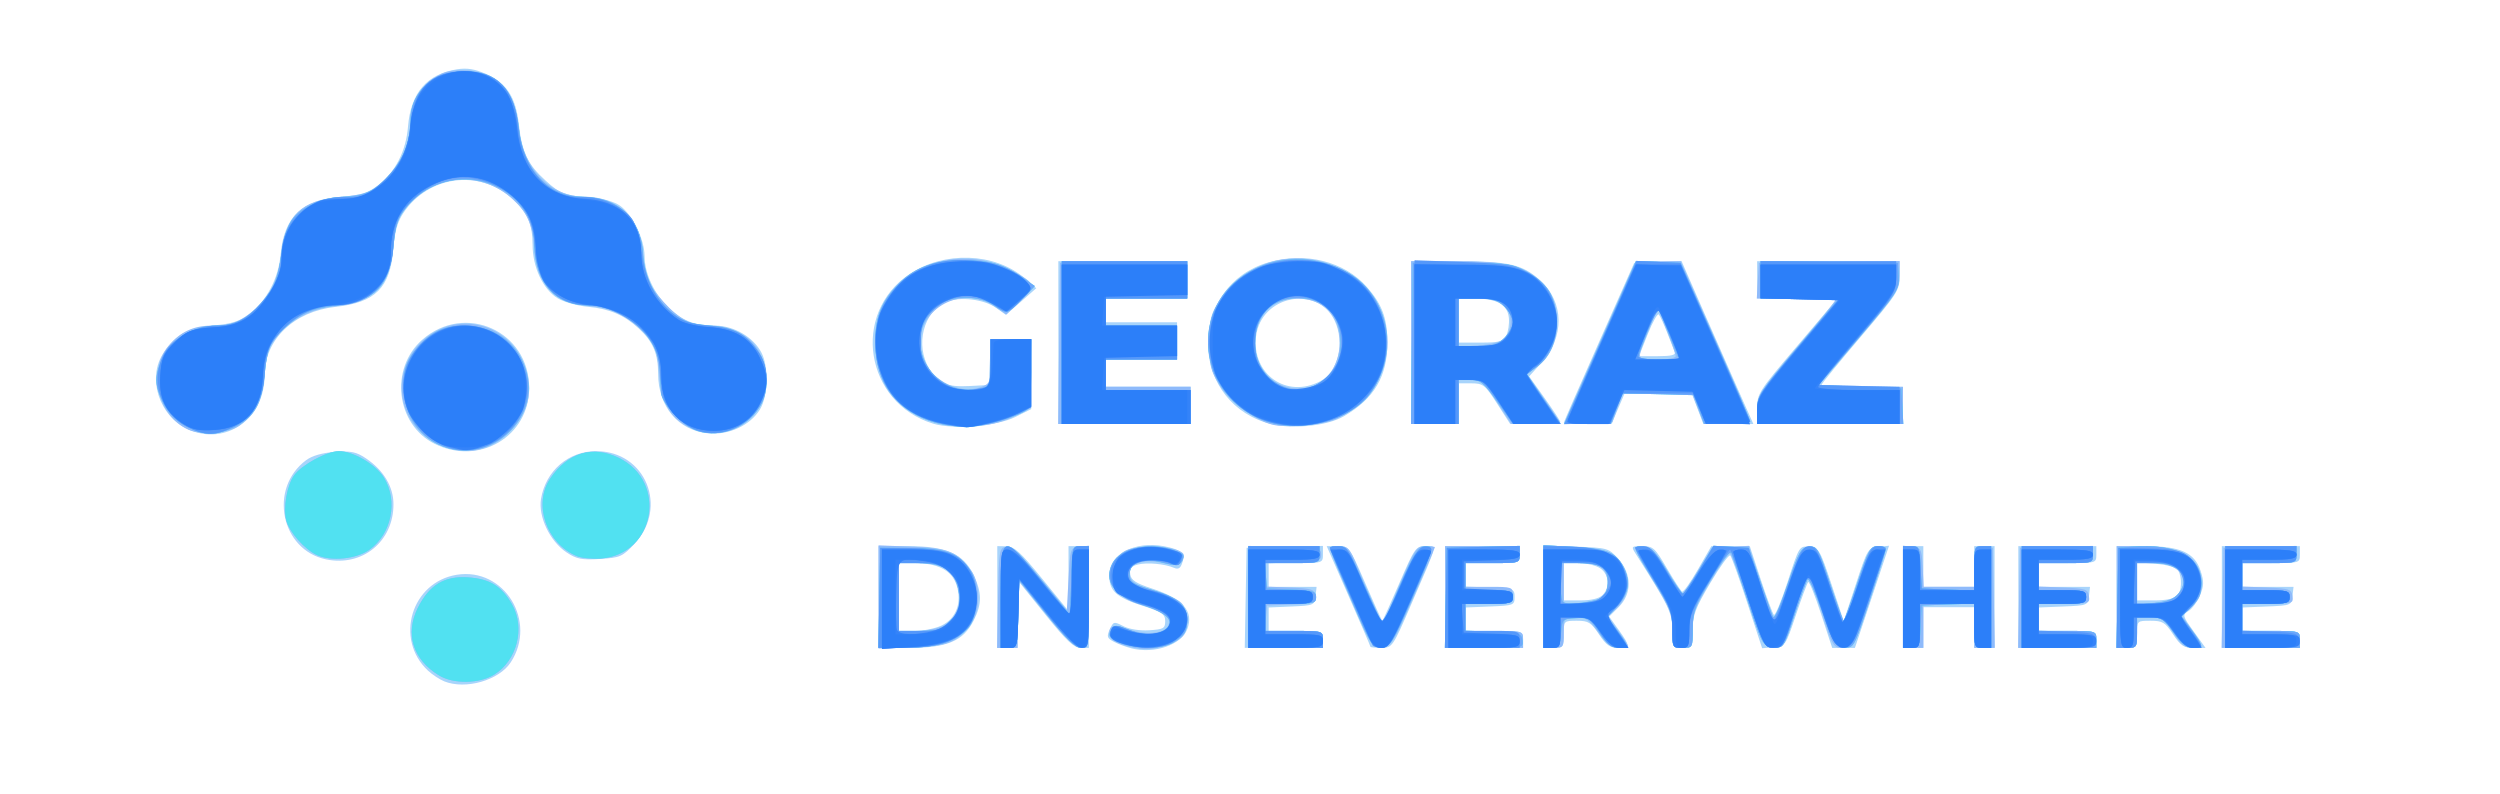
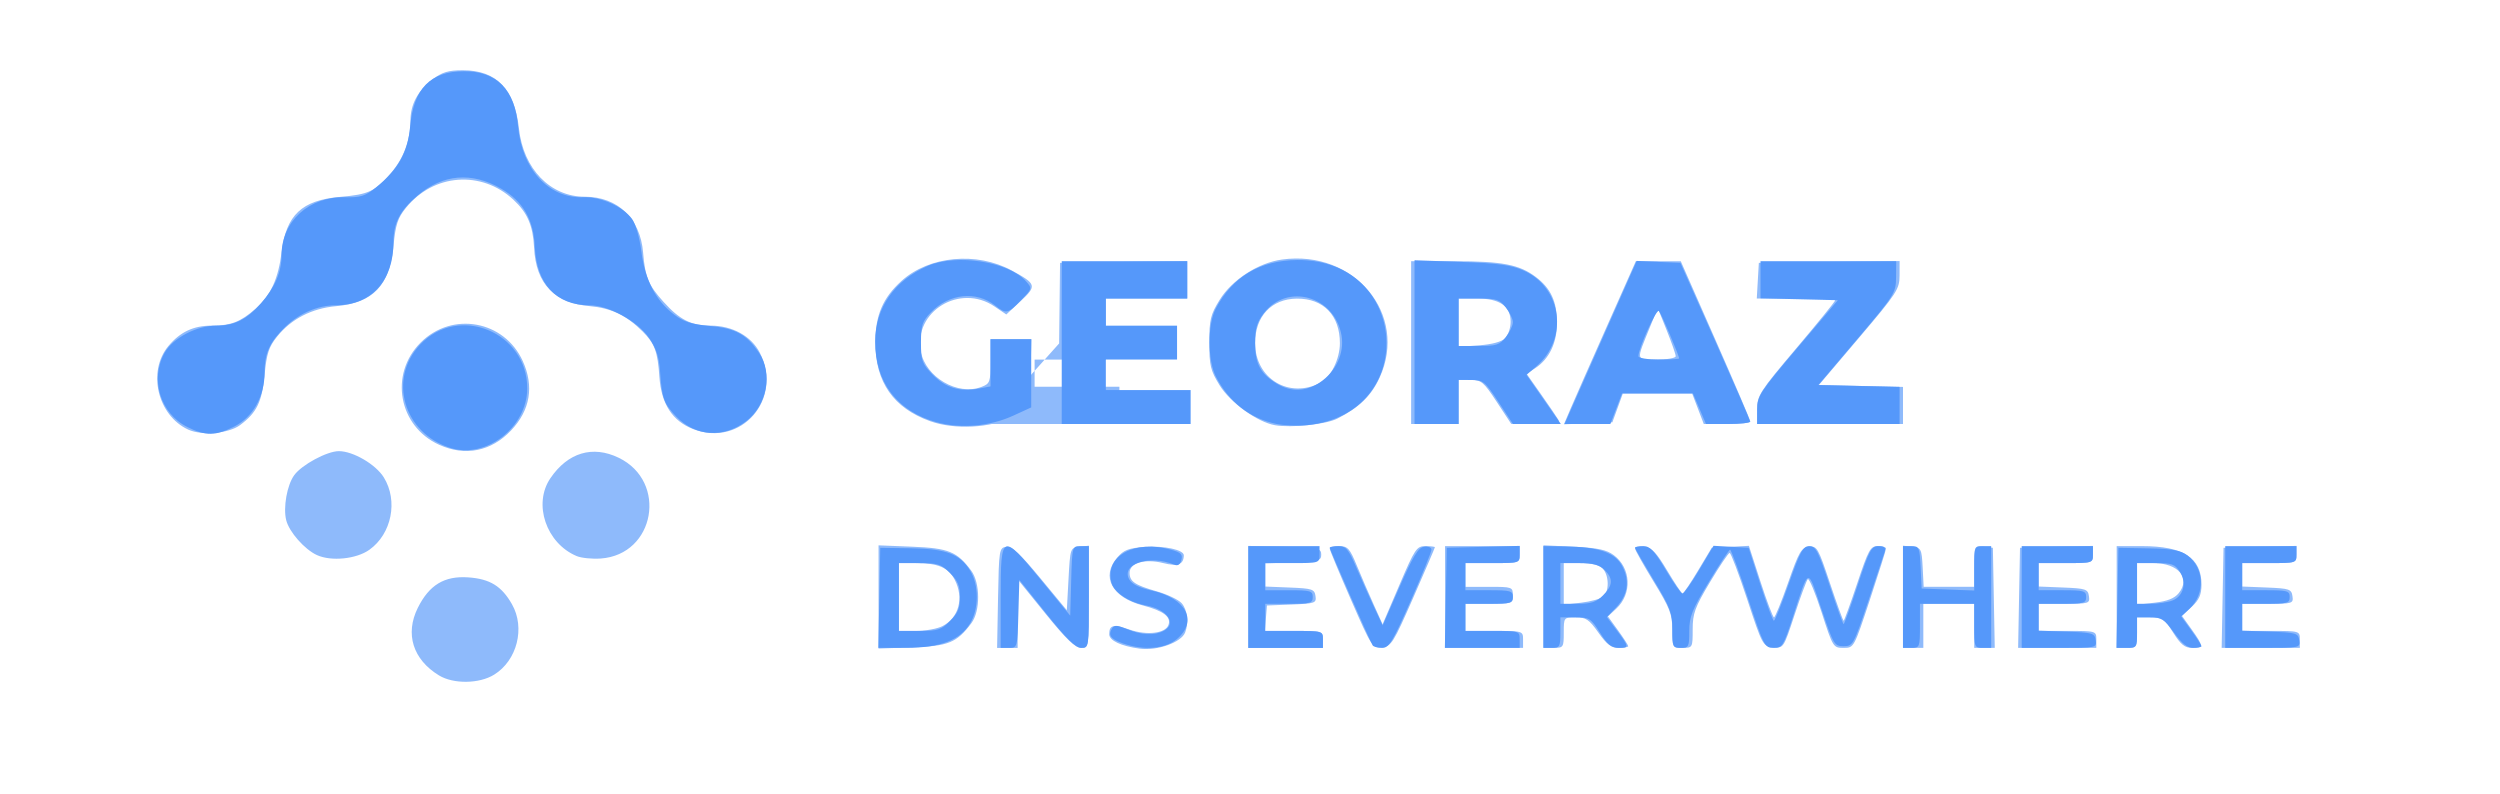
<svg xmlns="http://www.w3.org/2000/svg" xmlns:ns1="http://sodipodi.sourceforge.net/DTD/sodipodi-0.dtd" xmlns:ns2="http://www.inkscape.org/namespaces/inkscape" version="1.1" id="svg1" width="450.65" height="143.083" viewBox="0 0 450.65 143.083" ns1:docname="logo.svg" ns2:version="1.4 (e7c3feb100, 2024-10-09)">
  <defs id="defs1" />
  <ns1:namedview id="namedview1" pagecolor="#ffffff" bordercolor="#000000" borderopacity="0.25" ns2:showpageshadow="2" ns2:pageopacity="0.0" ns2:pagecheckerboard="0" ns2:deskcolor="#d1d1d1" ns2:zoom="1.6326429" ns2:cx="40.119" ns2:cy="-191.7137" ns2:window-width="3840" ns2:window-height="2136" ns2:window-x="0" ns2:window-y="0" ns2:window-maximized="1" ns2:current-layer="g9" />
  <g ns2:groupmode="layer" ns2:label="Image" id="g1">
    <g id="g9">
-       <path style="fill:#a8d4fb" d="m 80.102,122.829 c -0.841,-0.335 -2.174,-1.212 -2.963,-1.948 -6.082,-5.679 -2.978,-15.967 5.213,-17.277 8.544,-1.366 14.553,8.404 9.713,15.791 -2.127,3.246 -8.121,4.967 -11.963,3.435 z m 123.821,-5.969 c -1.009,-0.258 -2.445,-0.797 -3.192,-1.198 -1.173,-0.63 -1.265,-0.932 -0.679,-2.218 0.649,-1.424 0.755,-1.449 2.459,-0.568 1.06,0.548 2.945,0.846 4.654,0.736 2.567,-0.165 2.873,-0.34 2.873,-1.642 0,-1.263 -0.564,-1.64 -4.233,-2.829 -4.663,-1.511 -5.856,-2.633 -5.856,-5.507 0,-3.703 4.593,-6.136 9.789,-5.186 3.1,0.567 3.914,1.303 3.363,3.039 -0.302,0.952 -0.709,1.203 -1.437,0.886 -1.672,-0.73 -4.883,-1.028 -6.556,-0.608 -1.185,0.297 -1.523,0.726 -1.377,1.748 0.151,1.061 1.001,1.619 3.931,2.577 5.592,1.829 7.578,4.11 6.363,7.306 -1.092,2.872 -5.93,4.531 -10.101,3.465 z m -45.554,-9.242 v -9.172 h 5.31 c 6.865,0 9.943,1.339 11.774,5.122 1.582,3.269 1.589,5.288 0.029,8.347 -1.862,3.65 -4.774,4.876 -11.585,4.876 h -5.528 z m 11.344,5.142 c 2.672,-1.268 3.743,-4.181 2.701,-7.341 -0.862,-2.612 -3.393,-3.915 -7.604,-3.915 h -2.771 v 6.115 6.115 h 2.812 c 1.547,0 3.735,-0.438 4.863,-0.973 z m 10.058,-5.142 v -9.172 l 1.682,0.03 c 1.37,0.024 2.559,1.107 6.42,5.849 l 4.739,5.82 v -5.849 -5.849 h 1.834 1.834 v 9.172 9.172 h -1.509 c -1.173,0 -2.569,-1.319 -6.268,-5.919 l -4.758,-5.919 -0.175,5.919 -0.175,5.919 h -1.812 -1.812 z m 44.773,0.153 0.169,-9.019 6.879,-0.173 6.879,-0.173 v 1.549 c 0,1.528 -0.065,1.549 -4.892,1.549 h -4.892 v 2.14 2.14 h 4.321 4.321 l -0.193,1.682 c -0.187,1.628 -0.324,1.687 -4.321,1.862 l -4.127,0.181 v 2.112 2.112 h 4.892 c 4.81,0 4.892,0.025 4.892,1.529 v 1.529 h -7.048 -7.048 z m 22.488,8.811 c 0,-0.115 -1.774,-4.242 -3.942,-9.172 l -3.942,-8.964 h 2.03 c 1.999,0 2.073,0.1 4.937,6.726 1.599,3.699 2.975,6.726 3.057,6.726 0.083,0 1.458,-3.027 3.057,-6.726 2.769,-6.405 2.994,-6.726 4.729,-6.726 2.137,0 2.356,-0.914 -2.458,10.231 -3.453,7.994 -3.518,8.091 -5.482,8.102 -1.093,0.006 -1.987,-0.083 -1.987,-0.197 z m 13.452,-8.964 v -9.172 h 6.726 6.726 v 1.529 c 0,1.503 -0.082,1.529 -4.892,1.529 h -4.892 v 2.113 2.113 l 4.433,0.18 c 4.273,0.173 4.433,0.235 4.433,1.708 0,1.473 -0.16,1.535 -4.433,1.708 l -4.433,0.18 v 2.113 2.113 h 5.197 c 5.136,0 5.197,0.018 5.197,1.529 v 1.529 h -7.032 -7.032 z m 17.732,-0.059 v -9.231 l 5.86,0.212 c 5.735,0.207 5.898,0.254 7.643,2.209 2.459,2.754 2.487,6.26 0.068,8.679 l -1.715,1.715 1.69,2.365 c 2.146,3.002 2.138,3.282 -0.085,3.282 -1.453,0 -2.157,-0.5 -3.444,-2.446 -1.425,-2.153 -1.902,-2.446 -3.983,-2.446 -2.351,0 -2.365,0.014 -2.365,2.446 0,2.31 -0.102,2.446 -1.834,2.446 h -1.834 z m 10.657,-0.29 c 1.379,-1.379 1.187,-3.703 -0.398,-4.813 -0.747,-0.524 -2.536,-0.952 -3.975,-0.952 h -2.616 v 3.363 3.363 h 3.014 c 1.924,0 3.361,-0.347 3.975,-0.961 z m 12.579,6.363 c 0,-3.164 -0.5,-4.21 -6.603,-13.809 -0.845,-1.329 -0.803,-1.376 1.209,-1.376 1.918,0 2.268,0.315 4.408,3.974 1.279,2.186 2.511,4.089 2.739,4.23 0.228,0.141 1.509,-1.645 2.847,-3.969 l 2.432,-4.225 3.466,-0.005 3.466,-0.005 1.961,5.962 c 1.079,3.279 2.147,6.169 2.375,6.422 0.228,0.253 1.353,-2.443 2.5,-5.991 2.063,-6.384 2.104,-6.449 3.895,-6.269 1.724,0.173 1.914,0.496 4.008,6.786 l 2.198,6.604 2.167,-6.604 c 2.104,-6.414 2.222,-6.61 4.083,-6.793 l 1.916,-0.189 -3.076,9.208 -3.077,9.208 h -2.047 -2.047 l -1.997,-6.093 c -1.099,-3.351 -2.148,-5.946 -2.333,-5.766 -0.185,0.18 -1.183,2.853 -2.218,5.941 -1.854,5.531 -1.913,5.616 -3.983,5.795 l -2.101,0.181 -2.661,-8.13 c -1.464,-4.472 -2.846,-8.333 -3.072,-8.582 -0.226,-0.248 -1.845,1.971 -3.598,4.932 -2.74,4.627 -3.187,5.828 -3.187,8.553 0,3.115 -0.032,3.17 -1.834,3.17 -1.801,0 -1.834,-0.057 -1.834,-3.159 z m 41.58,-6.013 v -9.172 h 1.834 1.834 v 3.669 3.669 h 4.586 4.586 v -3.669 -3.669 h 1.834 1.834 v 9.172 9.172 h -1.834 -1.834 v -3.669 -3.669 h -4.586 -4.586 v 3.669 3.669 h -1.834 -1.834 z m 20.79,0 v -9.172 h 7.032 7.032 v 1.529 c 0,1.511 -0.061,1.529 -5.197,1.529 h -5.197 v 2.14 2.14 h 4.627 4.627 l -0.193,1.682 c -0.189,1.643 -0.296,1.686 -4.627,1.861 l -4.433,0.18 v 2.113 2.113 h 5.197 c 5.136,0 5.197,0.018 5.197,1.529 v 1.529 h -7.032 -7.032 z m 17.732,0 v -9.172 l 5.045,9.5e-4 c 6.425,0.001 8.999,1.14 10.084,4.464 0.624,1.91 0.604,2.695 -0.108,4.4 -0.477,1.141 -1.404,2.41 -2.061,2.821 -1.152,0.719 -1.118,0.852 0.929,3.702 l 2.124,2.956 h -2.116 c -1.792,0 -2.365,-0.375 -3.735,-2.446 -1.438,-2.174 -1.89,-2.446 -4.056,-2.446 -2.436,0 -2.437,0.001 -2.437,2.446 0,2.31 -0.102,2.446 -1.834,2.446 h -1.834 z m 10.884,-0.122 c 0.859,-0.859 0.953,-3.477 0.169,-4.714 -0.321,-0.507 -1.956,-0.979 -3.965,-1.146 l -3.419,-0.284 v 3.439 3.439 h 3.241 c 1.782,0 3.571,-0.33 3.975,-0.734 z m 8.071,0.122 v -9.172 h 7.032 7.032 v 1.529 c 0,1.511 -0.061,1.529 -5.197,1.529 h -5.197 v 2.14 2.14 h 4.627 4.627 l -0.193,1.682 c -0.189,1.643 -0.296,1.686 -4.627,1.861 l -4.433,0.18 v 2.113 2.113 h 5.197 c 5.136,0 5.197,0.018 5.197,1.529 v 1.529 h -7.032 -7.032 z M 58.776,100.834 C 50.599,99.127 48.366,88.034 55.176,82.957 c 1.085,-0.809 2.912,-1.334 5.197,-1.494 2.947,-0.206 3.872,-0.01 5.65,1.198 3.158,2.146 4.906,5.088 4.906,8.256 0,6.7 -5.616,11.282 -12.154,9.917 z m 43.339,-1.266 c -3.01,-2.012 -5.129,-6.467 -4.591,-9.652 0.856,-5.065 4.945,-8.592 9.962,-8.592 8.867,0 13.039,10.106 6.893,16.695 -2.179,2.336 -2.583,2.514 -6.227,2.738 -3.31,0.204 -4.219,0.025 -6.037,-1.19 z M 78.37,80.013 C 71.385,76.555 70.172,66.458 76.115,61.24 c 7.707,-6.767 19.274,-1.555 19.274,8.685 0,8.749 -8.975,14.069 -17.018,10.088 z M 33.936,77.404 c -5.261,-2.338 -7.499,-9.313 -4.433,-13.818 2.299,-3.378 4.344,-4.496 9.008,-4.924 3.276,-0.3 4.729,-0.762 6.392,-2.03 3.184,-2.429 5.292,-6.436 5.689,-10.813 0.606,-6.684 3.788,-9.739 10.736,-10.307 3.655,-0.299 4.947,-0.695 6.742,-2.063 3.222,-2.458 5.106,-6.133 5.486,-10.706 0.501,-6.018 3.394,-9.383 8.812,-10.249 1.793,-0.287 3.203,-0.065 5.198,0.817 3.789,1.676 5.427,4.204 5.978,9.227 0.542,4.941 1.588,7.11 4.846,10.054 2.635,2.381 3.421,2.663 8.508,3.061 1.912,0.149 3.931,0.746 4.892,1.445 2.23,1.624 4.385,6.052 4.401,9.045 0.017,3.168 1.73,6.838 4.345,9.311 2.564,2.424 4.689,3.248 8.38,3.248 3.368,0 6.892,2.059 8.35,4.879 1.329,2.571 1.187,7.829 -0.277,10.23 -1.756,2.879 -5.627,4.662 -9.347,4.305 -5.386,-0.517 -8.99,-4.811 -9.009,-10.731 -0.011,-3.641 -0.927,-5.793 -3.471,-8.155 -2.603,-2.416 -5.296,-3.568 -9.186,-3.928 -1.925,-0.178 -4.388,-0.872 -5.473,-1.543 -2.644,-1.634 -4.505,-5.621 -4.505,-9.651 0,-3.774 -0.996,-5.945 -3.891,-8.487 -5.867,-5.151 -14.876,-3.901 -19.336,2.684 -1.129,1.666 -1.613,3.377 -1.88,6.642 -0.566,6.926 -3.225,9.586 -10.358,10.365 -7.599,0.83 -12.841,5.889 -12.841,12.395 0,7.8 -6.971,12.715 -13.758,9.699 z M 168.238,76.378 c -12.317,-3.756 -14.882,-19.855 -4.297,-26.964 6.278,-4.216 15.403,-3.891 20.771,0.739 l 2.09,1.803 -2.74,2.396 -2.74,2.396 -1.749,-1.245 c -2.202,-1.568 -6.542,-2.09 -8.98,-1.08 -4.125,1.709 -5.679,7.776 -3.082,12.035 1.636,2.683 3.154,3.339 7.231,3.126 l 3.5,-0.183 0.181,-4.127 0.181,-4.127 h 3.641 3.641 v 6.299 6.299 l -2.904,1.439 c -3.299,1.635 -11.2,2.276 -14.743,1.195 z m 59.838,-0.234 c -14.05,-4.565 -13.655,-24.691 0.567,-28.852 6.657,-1.948 13.689,-0.186 17.758,4.449 2.757,3.14 3.687,5.667 3.687,10.017 0,6.073 -2.324,10.033 -7.775,13.247 -3.273,1.93 -10.12,2.478 -14.238,1.14 z m 9.862,-7.395 c 3.266,-1.689 4.536,-6.954 2.641,-10.947 -3.12,-6.574 -13.337,-4.499 -14.168,2.878 -0.766,6.797 5.502,11.185 11.527,8.069 z M 190.777,61.758 V 47.083 h 11.618 11.618 v 3.363 3.363 h -7.338 -7.338 v 2.14 2.14 h 6.42 6.42 v 3.363 3.363 h -6.42 -6.42 v 2.446 2.446 h 7.643 7.643 v 3.363 3.363 h -11.924 -11.924 z m 63.592,0 V 47.083 l 8.102,0.003 c 9.513,0.004 11.951,0.557 15.133,3.432 4.387,3.964 4.473,10.217 0.204,14.941 l -2.161,2.392 2.813,3.942 c 1.547,2.168 2.813,4.099 2.813,4.291 0,0.192 -2.033,0.349 -4.519,0.349 h -4.519 l -2.36,-3.663 c -2.192,-3.403 -2.523,-3.664 -4.653,-3.669 l -2.293,-0.005 v 3.669 3.669 h -4.28 -4.28 z m 17.136,-1.251 c 0.368,-0.688 0.584,-2.126 0.48,-3.196 -0.235,-2.413 -2.114,-3.48 -6.151,-3.493 l -2.904,-0.009 v 3.975 3.975 h 3.953 c 3.357,0 4.054,-0.189 4.623,-1.251 z m 10.38,15.699 c 0,-0.125 2.856,-6.66 6.347,-14.522 l 6.347,-14.295 4.262,-0.178 4.262,-0.178 3.553,8.127 c 1.954,4.47 4.871,11.085 6.481,14.7 l 2.928,6.573 h -4.505 -4.505 l -1.051,-2.752 -1.051,-2.752 h -6.053 -6.053 l -1.179,2.752 -1.179,2.752 h -4.302 c -2.366,0 -4.302,-0.102 -4.302,-0.227 z m 20.005,-12.766 c -0.167,-0.42 -0.788,-2.003 -1.38,-3.516 -0.592,-1.513 -1.261,-2.964 -1.487,-3.224 -0.226,-0.26 -1.123,1.322 -1.994,3.516 l -1.582,3.988 h 3.374 c 2.454,0 3.291,-0.208 3.07,-0.764 z M 316.739,73.64 c 0,-2.678 0.294,-3.139 7.121,-11.159 l 7.121,-8.366 -7.121,-0.172 -7.121,-0.172 V 50.426 47.083 h 12.841 12.841 v 2.702 c 0,2.559 -0.371,3.138 -7.032,10.965 -3.868,4.545 -7.032,8.419 -7.032,8.61 0,0.191 3.302,0.347 7.338,0.347 h 7.338 v 3.363 3.363 h -13.146 -13.146 z" id="path15" />
-       <path style="fill:#8ebafb" d="m 79.13,121.748 c -4.696,-2.864 -6.147,-7.478 -3.824,-12.159 2.059,-4.15 4.804,-5.812 9.104,-5.511 3.908,0.273 6.017,1.57 7.88,4.846 2.42,4.255 0.929,10.131 -3.222,12.696 -2.683,1.658 -7.33,1.718 -9.937,0.128 z m 126.322,-4.821 c -3.375,-0.454 -5.503,-1.458 -5.503,-2.595 0,-1.694 0.715,-1.855 3.691,-0.83 3.094,1.066 6.4,0.681 6.974,-0.813 0.566,-1.474 -0.853,-2.569 -4.599,-3.55 -5.587,-1.462 -7.586,-5.188 -4.628,-8.627 1.195,-1.389 2.043,-1.712 5.045,-1.922 3.463,-0.242 6.982,0.527 6.962,1.521 -0.033,1.665 -1.079,2.054 -3.73,1.386 -3.278,-0.826 -6.044,-0.025 -6.044,1.749 0,1.58 0.937,2.219 4.937,3.365 1.875,0.537 3.869,1.486 4.433,2.109 1.042,1.152 1.33,3.503 0.647,5.283 -0.691,1.801 -5.022,3.348 -8.183,2.922 z m -47.083,-9.323 v -9.3 l 6.098,0.245 c 6.518,0.262 8.042,0.88 10.596,4.302 1.656,2.218 1.681,7.284 0.047,9.472 -2.634,3.528 -4.143,4.146 -10.67,4.372 l -6.072,0.21 z m 11.529,5.257 c 2.966,-1.534 3.898,-5.073 2.2,-8.357 -1.139,-2.202 -3.014,-3.001 -7.042,-3.001 h -3.018 v 6.115 6.115 h 3.088 c 1.698,0 3.846,-0.392 4.773,-0.871 z m 10.009,-5.09 c 0.163,-8.685 0.218,-9.026 1.476,-9.205 1.006,-0.143 2.415,1.152 6.115,5.623 l 4.808,5.809 0.306,-5.623 c 0.304,-5.593 0.315,-5.624 1.987,-5.816 l 1.682,-0.193 v 9.213 c 0,9.206 -0.001,9.213 -1.407,9.213 -1.045,0 -2.697,-1.592 -6.42,-6.185 l -5.014,-6.185 v 6.185 6.185 h -1.851 -1.851 z m 45.112,-0.174 v -9.193 l 6.573,0.174 c 6.108,0.161 6.573,0.26 6.573,1.396 0,1.11 -0.467,1.239 -5.045,1.401 l -5.045,0.178 v 2.089 2.089 l 4.433,0.18 c 4.04,0.164 4.45,0.299 4.625,1.528 0.181,1.271 -0.064,1.359 -4.28,1.529 l -4.472,0.18 -0.19,2.293 -0.19,2.293 h 5.234 c 5.176,0 5.234,0.017 5.234,1.529 v 1.529 h -6.726 -6.726 z m 18.497,0.493 c -2.102,-4.814 -3.822,-8.953 -3.822,-9.198 0,-0.245 0.775,-0.446 1.722,-0.446 1.52,0 1.892,0.411 3.172,3.516 0.798,1.934 2.167,5.103 3.044,7.044 l 1.594,3.528 3.012,-7.044 c 2.81,-6.573 3.125,-7.044 4.712,-7.044 0.935,0 1.7,0.092 1.7,0.205 0,0.113 -1.74,4.171 -3.867,9.019 -3.624,8.261 -3.98,8.826 -5.656,8.993 -1.752,0.175 -1.867,-9.6e-4 -5.61,-8.573 z m 16.968,-0.472 v -9.172 h 6.726 6.726 v 1.529 c 0,1.503 -0.082,1.529 -4.892,1.529 h -4.892 v 2.14 2.14 h 4.28 c 4.158,0 4.28,0.044 4.28,1.529 0,1.485 -0.122,1.529 -4.28,1.529 h -4.28 v 2.446 2.446 h 5.197 c 5.136,0 5.197,0.018 5.197,1.529 v 1.529 h -7.032 -7.032 z m 17.732,-0.075 v -9.247 l 5.506,0.263 c 4.312,0.206 5.869,0.534 7.18,1.513 3.133,2.339 3.344,6.96 0.44,9.651 l -1.5,1.39 1.83,2.527 c 1.007,1.39 1.831,2.667 1.831,2.838 0,0.171 -0.773,0.311 -1.717,0.311 -1.34,0 -2.143,-0.604 -3.656,-2.752 -1.673,-2.373 -2.236,-2.752 -4.092,-2.752 -2.144,0 -2.153,0.011 -2.153,2.752 0,2.65 -0.068,2.752 -1.834,2.752 h -1.834 z m 10.765,0.021 c 1.145,-0.95 1.082,-3.91 -0.108,-5.1 -0.614,-0.614 -2.05,-0.961 -3.975,-0.961 h -3.014 v 3.754 3.754 l 3.122,-0.37 c 1.717,-0.203 3.506,-0.688 3.975,-1.077 z m 12.47,6.002 c 0,-2.833 -0.407,-3.889 -3.359,-8.713 -1.848,-3.019 -3.361,-5.715 -3.363,-5.989 -0.002,-0.275 0.751,-0.412 1.673,-0.306 1.337,0.154 2.173,1.025 4.127,4.301 1.348,2.259 2.591,4.116 2.762,4.127 0.171,0.011 1.424,-1.837 2.785,-4.107 l 2.474,-4.127 3.354,-0.18 3.354,-0.18 2.084,6.447 c 1.146,3.546 2.245,6.447 2.442,6.447 0.197,0 1.344,-2.82 2.548,-6.268 1.941,-5.557 2.365,-6.289 3.739,-6.455 1.465,-0.177 1.673,0.182 3.803,6.573 1.239,3.718 2.345,6.761 2.457,6.761 0.113,0 1.213,-3.027 2.446,-6.726 2.028,-6.087 2.382,-6.726 3.719,-6.726 0.813,0 1.478,0.196 1.478,0.436 0,0.24 -1.3,4.367 -2.889,9.172 -2.884,8.723 -2.891,8.736 -4.771,8.736 -1.851,0 -1.917,-0.107 -3.958,-6.422 -1.142,-3.532 -2.262,-6.215 -2.49,-5.962 -0.228,0.253 -1.302,3.158 -2.387,6.456 -1.964,5.971 -1.98,5.995 -3.858,5.809 -1.851,-0.183 -1.939,-0.346 -4.661,-8.595 -1.526,-4.624 -2.954,-8.408 -3.173,-8.408 -0.219,0 -1.809,2.36 -3.532,5.244 -2.741,4.587 -3.134,5.66 -3.134,8.561 0,3.277 -0.022,3.316 -1.834,3.316 -1.806,0 -1.834,-0.05 -1.834,-3.224 z m 41.58,-5.989 v -9.213 l 1.682,0.193 c 1.592,0.183 1.691,0.381 1.865,3.709 l 0.183,3.516 h 4.555 4.555 v -3.709 c 0,-3.686 0.011,-3.708 1.682,-3.516 l 1.682,0.193 0.169,9.019 0.169,9.019 h -1.851 -1.851 v -3.975 -3.975 h -4.586 -4.586 v 3.975 3.975 h -1.834 -1.834 z m 20.926,0.193 0.169,-9.019 6.573,-0.174 6.573,-0.174 v 1.549 c 0,1.529 -0.064,1.549 -4.892,1.549 h -4.892 v 2.113 2.113 l 4.433,0.18 c 4.068,0.165 4.449,0.293 4.629,1.555 0.188,1.323 0.017,1.376 -4.433,1.376 h -4.629 v 2.446 2.446 h 5.197 c 5.136,0 5.197,0.018 5.197,1.529 v 1.529 h -7.048 -7.048 z m 17.596,-0.153 v -9.172 h 4.606 c 7.418,0 10.681,2.115 10.681,6.923 0,1.822 -0.406,2.75 -1.758,4.012 l -1.758,1.642 1.733,2.425 c 2.169,3.036 2.179,3.343 0.101,3.341 -1.327,-8.6e-4 -2.048,-0.581 -3.419,-2.752 -1.576,-2.494 -1.96,-2.751 -4.127,-2.751 h -2.39 v 2.752 c 0,2.65 -0.068,2.752 -1.834,2.752 h -1.834 z m 11.173,-0.68 c 2.232,-2.727 -0.042,-5.434 -4.564,-5.434 h -2.94 v 3.754 3.754 l 3.21,-0.374 c 2.241,-0.261 3.537,-0.774 4.294,-1.699 z m 7.919,0.833 0.169,-9.019 6.573,-0.174 6.573,-0.174 v 1.549 c 0,1.529 -0.064,1.549 -4.892,1.549 h -4.892 v 2.113 2.113 l 4.433,0.18 c 4.068,0.165 4.449,0.293 4.629,1.555 0.188,1.323 0.017,1.376 -4.433,1.376 h -4.629 v 2.446 2.446 h 5.197 c 5.136,0 5.197,0.018 5.197,1.529 v 1.529 h -7.048 -7.048 z M 57.142,100.065 c -2.225,-1.009 -5.018,-4.176 -5.549,-6.29 -0.574,-2.285 0.146,-6.336 1.443,-8.118 1.369,-1.882 5.922,-4.333 8.047,-4.333 2.569,0 6.654,2.388 8.107,4.739 2.607,4.218 1.415,10.177 -2.609,13.043 -2.345,1.67 -6.861,2.129 -9.439,0.959 z m 46.808,0.173 c -5.501,-2.313 -7.893,-9.393 -4.739,-14.028 3.154,-4.634 7.613,-5.971 12.317,-3.694 8.883,4.3 6.548,17.46 -3.223,18.161 -1.554,0.112 -3.514,-0.086 -4.355,-0.44 z M 79.159,80.175 c -7.337,-3.333 -9.038,-12.717 -3.338,-18.418 5.7,-5.7 15.085,-3.999 18.418,3.338 2.065,4.546 1.342,8.845 -2.098,12.48 -3.597,3.801 -8.275,4.737 -12.981,2.599 z M 33.936,77.444 c -5.547,-2.551 -7.422,-10.503 -3.559,-15.093 2.132,-2.533 4.508,-3.65 7.769,-3.65 3.468,0 5.199,-0.663 7.883,-3.02 2.778,-2.439 4.134,-5.385 4.745,-10.31 0.821,-6.617 3.655,-9.284 10.496,-9.874 5.207,-0.449 6.372,-0.994 9.202,-4.3 2.296,-2.683 3.515,-5.955 3.515,-9.438 0,-2.943 1.322,-5.407 3.993,-7.445 1.726,-1.316 2.82,-1.648 5.443,-1.648 6.095,0 9.341,3.376 10.126,10.532 0.798,7.266 5.648,12.267 11.898,12.267 5.895,0 9.98,3.924 10.479,10.068 0.359,4.416 0.964,5.873 3.694,8.895 2.917,3.229 4.988,4.273 8.475,4.273 3.908,0 7.34,1.888 8.864,4.876 4.256,8.342 -3.324,17.088 -11.954,13.792 -3.798,-1.45 -5.808,-4.54 -6.143,-9.442 -0.311,-4.541 -0.851,-6.008 -3.006,-8.159 -2.923,-2.919 -5.639,-4.225 -9.518,-4.577 -6.433,-0.583 -9.741,-4.044 -10.064,-10.53 -0.2,-4.006 -1.19,-6.303 -3.736,-8.667 -5.754,-5.342 -14.373,-4.697 -19.345,1.447 -1.5,1.854 -1.885,3.028 -2.266,6.914 -0.697,7.116 -3.665,10.231 -10.325,10.835 -4.393,0.398 -8.096,2.3 -10.638,5.463 -1.505,1.873 -1.892,3.053 -2.272,6.938 -0.48,4.906 -1.401,6.787 -4.423,9.044 -2.021,1.509 -6.893,1.932 -9.333,0.81 z M 167.693,75.932 c -6.632,-2.368 -9.908,-7.054 -9.908,-14.174 0,-4.917 1.342,-8.068 4.744,-11.135 4.982,-4.492 13.539,-5.295 19.851,-1.862 4.459,2.425 4.556,2.76 1.599,5.518 l -2.582,2.408 -2.121,-1.439 c -6.244,-4.237 -14.643,0.896 -13.287,8.121 0.87,4.635 6.633,8.009 10.906,6.385 1.565,-0.595 1.654,-0.845 1.654,-4.619 v -3.99 h 3.69 3.69 l -0.174,6.268 -0.174,6.268 -2.969,1.472 c -4.065,2.015 -10.513,2.352 -14.918,0.779 z m 62.134,0.718 c -3.183,-0.562 -8.057,-4.077 -9.983,-7.201 -1.644,-2.665 -1.856,-3.545 -1.856,-7.691 0,-4.146 0.213,-5.026 1.856,-7.691 2.24,-3.632 6.976,-6.696 11.26,-7.285 13.072,-1.798 22.784,9.934 17.599,21.259 -1.513,3.304 -3.705,5.433 -7.65,7.428 -2.045,1.035 -8.319,1.695 -11.226,1.182 z m 8.219,-7.666 c 1.851,-0.97 3.478,-4.292 3.481,-7.104 0.004,-5.025 -2.956,-8.095 -7.764,-8.05 -4.554,0.042 -7.51,3.184 -7.517,7.99 -0.009,6.422 6.118,10.142 11.799,7.164 z m -47.127,-7.073 0.164,-14.522 11.465,-0.166 11.465,-0.166 v 3.377 3.377 h -7.338 -7.338 v 2.446 2.446 h 6.42 6.42 v 3.057 3.057 h -6.42 -6.42 v 2.446 2.446 h 7.643 7.643 v 3.363 3.363 h -11.935 -11.935 z m 63.451,-0.153 V 47.083 l 7.796,0.003 c 8.62,0.004 11.71,0.602 14.676,2.84 2.716,2.05 3.821,4.448 3.819,8.286 -0.003,3.608 -1.395,6.5 -3.93,8.161 l -1.545,1.012 2.644,3.76 c 1.454,2.068 2.84,4.104 3.08,4.524 0.332,0.582 -0.63,0.761 -4.033,0.752 l -4.469,-0.013 -2.603,-3.962 c -2.379,-3.622 -2.786,-3.962 -4.739,-3.962 h -2.136 v 3.975 3.975 h -4.28 -4.28 z m 16.936,-0.776 c 0.55,-0.55 1.001,-1.882 1.001,-2.959 0,-2.849 -1.97,-4.214 -6.08,-4.214 h -3.295 v 4.354 4.354 l 3.687,-0.267 c 2.301,-0.166 4.063,-0.643 4.688,-1.267 z m 11.852,12.573 c 0.688,-1.612 3.606,-8.228 6.484,-14.702 l 5.233,-11.771 4.053,0.008 4.053,0.008 6.268,14.225 c 3.447,7.824 6.268,14.424 6.268,14.667 0,0.243 -1.889,0.442 -4.197,0.442 h -4.197 l -1.051,-2.752 -1.051,-2.752 h -6.243 -6.243 l -0.945,2.599 -0.945,2.599 -4.368,0.179 -4.368,0.179 z m 18.907,-9.345 c 0,-0.333 -0.729,-2.426 -1.62,-4.652 l -1.62,-4.047 -1.4,3.441 c -2.541,6.247 -2.622,5.863 1.236,5.863 1.872,0 3.404,-0.272 3.404,-0.605 z m 14.675,9.578 c 0,-2.484 0.43,-3.154 7.032,-10.969 3.868,-4.578 7.032,-8.478 7.032,-8.667 0,-0.189 -3.179,-0.343 -7.064,-0.343 h -7.064 l 0.185,-3.21 0.185,-3.21 12.688,-0.165 12.688,-0.165 -0.007,2.611 c -0.007,2.444 -0.473,3.16 -7.276,11.172 l -7.269,8.561 7.582,0.171 7.582,0.171 v 3.345 3.345 h -13.146 -13.146 z" id="path14" />
-       <path style="fill:#51e1f1" d="m 79.13,121.748 c -4.696,-2.864 -6.147,-7.478 -3.824,-12.159 2.059,-4.15 4.804,-5.812 9.104,-5.511 3.908,0.273 6.017,1.57 7.88,4.846 2.42,4.255 0.929,10.131 -3.222,12.696 -2.683,1.658 -7.33,1.718 -9.937,0.128 z m 79.375,-13.978 0.169,-9.019 5.503,0.028 c 6.304,0.032 8.786,0.984 10.761,4.129 1.602,2.551 1.378,8.274 -0.404,10.276 -2.183,2.453 -5.67,3.577 -11.138,3.592 l -5.061,0.013 z m 12.828,4.098 c 1.681,-1.681 1.832,-2.143 1.542,-4.719 -0.464,-4.117 -2.416,-5.647 -7.202,-5.647 h -3.635 v 6.115 6.115 h 3.716 c 3.326,0 3.911,-0.195 5.579,-1.864 z m 9.049,-4.251 c 0,-11.584 0.225,-11.674 7.412,-2.964 l 5.123,6.208 0.174,-6.208 c 0.172,-6.144 0.19,-6.208 1.682,-6.208 h 1.507 v 9.172 c 0,9.123 -0.007,9.172 -1.386,9.172 -1.02,0 -2.672,-1.606 -6.268,-6.092 l -4.882,-6.092 -0.174,6.092 c -0.172,6.02 -0.192,6.092 -1.682,6.092 h -1.507 z m 21.554,8.26 c -2.068,-0.899 -2.302,-1.314 -1.475,-2.618 0.395,-0.622 0.941,-0.591 2.723,0.153 2.8,1.17 5.357,1.188 6.89,0.05 1.852,-1.376 0.454,-2.901 -3.99,-4.354 -5.339,-1.744 -7.245,-4.389 -5.505,-7.64 1.436,-2.683 6.694,-3.818 10.897,-2.352 2.035,0.709 2.21,0.991 1.406,2.258 -0.404,0.637 -1.043,0.644 -3.314,0.037 -3.584,-0.959 -5.95,-0.087 -5.95,2.193 0,1.347 0.474,1.657 4.259,2.784 4.533,1.35 6.143,2.793 6.126,5.493 -0.011,1.848 -0.423,2.507 -2.42,3.874 -1.858,1.271 -6.859,1.335 -9.647,0.123 z m 23.083,-8.26 v -9.172 h 6.42 6.42 v 1.529 c 0,1.504 -0.079,1.529 -4.929,1.529 h -4.929 l 0.19,2.293 0.19,2.293 4.433,0.18 c 3.931,0.159 4.433,0.315 4.433,1.376 0,1.081 -0.442,1.196 -4.586,1.196 h -4.586 v 2.446 2.446 h 5.197 c 5.136,0 5.197,0.018 5.197,1.529 v 1.529 h -6.726 -6.726 z m 18.825,1.075 c -4.785,-11.103 -4.564,-10.247 -2.651,-10.247 1.443,0 1.87,0.542 3.739,4.739 1.16,2.606 2.606,5.81 3.212,7.12 l 1.102,2.381 2.971,-6.873 c 2.918,-6.751 3.61,-7.675 5.443,-7.266 0.717,0.16 0.071,2.131 -2.974,9.071 -3.609,8.225 -4.015,8.878 -5.619,9.024 -1.668,0.153 -1.852,-0.127 -5.223,-7.949 z m 16.777,-0.922 0.169,-9.019 6.573,-0.174 6.573,-0.174 v 1.549 c 0,1.529 -0.064,1.549 -4.892,1.549 h -4.892 v 2.446 2.446 h 4.28 c 3.873,0 4.28,0.116 4.28,1.223 0,1.106 -0.408,1.223 -4.28,1.223 h -4.28 v 2.421 2.421 l 5.045,0.178 c 4.703,0.166 5.058,0.271 5.24,1.553 0.193,1.359 0.108,1.376 -6.895,1.376 h -7.091 z m 17.596,-0.238 v -9.257 l 5.388,0.307 c 6.083,0.347 7.654,0.963 8.975,3.519 1.39,2.688 1.125,4.632 -0.957,7.003 l -1.881,2.142 1.485,2.007 c 2.478,3.349 2.511,3.536 0.631,3.534 -1.357,-0.001 -2.103,-0.581 -3.552,-2.759 -1.715,-2.579 -1.993,-2.747 -4.28,-2.597 -2.411,0.158 -2.449,0.197 -2.634,2.759 -0.166,2.297 -0.362,2.599 -1.682,2.599 h -1.494 z m 10.68,0.102 c 0.516,-0.428 0.937,-1.698 0.937,-2.822 0,-2.542 -1.266,-3.31 -5.463,-3.31 h -3.098 v 3.261 c 0,1.794 0.206,3.471 0.459,3.728 0.678,0.69 6.078,0.044 7.164,-0.857 z m 12.555,5.785 c 0,-2.992 -0.348,-3.925 -3.1,-8.317 -4.128,-6.587 -4.196,-6.802 -2.061,-6.554 1.405,0.163 2.202,0.983 4.206,4.329 1.36,2.27 2.65,4.127 2.867,4.127 0.217,0 1.547,-1.94 2.955,-4.311 l 2.561,-4.311 3.165,0.183 3.165,0.183 1.93,5.503 c 1.062,3.027 2.112,6.053 2.334,6.726 0.294,0.891 1.029,-0.605 2.703,-5.503 2.069,-6.052 2.457,-6.745 3.871,-6.914 1.493,-0.178 1.685,0.152 3.825,6.573 1.239,3.718 2.345,6.761 2.457,6.761 0.113,0 1.213,-3.027 2.446,-6.726 2.028,-6.087 2.382,-6.726 3.719,-6.726 0.813,0 1.478,0.196 1.478,0.436 0,0.24 -1.304,4.38 -2.898,9.2 -2.888,8.734 -2.904,8.763 -4.669,8.583 -1.66,-0.169 -1.909,-0.576 -3.958,-6.441 -1.203,-3.443 -2.369,-6.057 -2.592,-5.809 -0.223,0.248 -1.293,3.149 -2.378,6.447 -1.961,5.962 -1.983,5.995 -3.848,5.809 -1.829,-0.182 -1.941,-0.384 -4.524,-8.136 -1.457,-4.372 -2.798,-8.345 -2.98,-8.829 -0.207,-0.549 -1.579,1.177 -3.646,4.586 -2.976,4.908 -3.317,5.826 -3.338,8.982 -0.023,3.494 -0.034,3.516 -1.857,3.516 -1.816,0 -1.834,-0.033 -1.834,-3.37 z m 41.58,-5.802 v -9.172 h 1.499 c 1.412,0 1.51,0.222 1.682,3.822 l 0.182,3.822 4.739,0.179 4.739,0.179 v -4 c 0,-3.859 0.054,-4 1.529,-4 h 1.529 v 9.172 9.172 h -1.529 c -1.475,0 -1.529,-0.141 -1.529,-4 v -4 l -4.739,0.179 -4.739,0.179 -0.182,3.822 c -0.171,3.599 -0.269,3.822 -1.682,3.822 h -1.499 z m 21.401,0 v -9.172 h 6.42 6.42 v 1.529 c 0,1.503 -0.082,1.529 -4.892,1.529 h -4.892 v 2.446 2.446 h 4.28 c 3.873,0 4.28,0.116 4.28,1.223 0,1.106 -0.408,1.223 -4.28,1.223 h -4.28 v 2.446 2.446 h 5.197 c 5.136,0 5.197,0.018 5.197,1.529 v 1.529 h -6.726 -6.726 z m 17.258,0.153 0.169,-9.019 2.446,-0.202 c 7.854,-0.647 12.535,1.79 12.535,6.528 0,1.894 -0.408,2.853 -1.808,4.254 l -1.808,1.808 1.791,2.366 c 2.201,2.909 2.234,3.284 0.284,3.284 -1.132,0 -2.057,-0.731 -3.481,-2.752 -1.72,-2.44 -2.203,-2.752 -4.268,-2.752 h -2.328 v 2.752 c 0,2.655 -0.065,2.752 -1.851,2.752 h -1.851 z m 10.984,-0.753 c 2.377,-2.936 0.322,-5.514 -4.394,-5.514 h -3.057 v 3.747 3.747 l 3.171,-0.305 c 2.306,-0.222 3.474,-0.678 4.28,-1.674 z m 8.447,0.6 v -9.172 h 6.42 6.42 v 1.529 c 0,1.503 -0.082,1.529 -4.892,1.529 h -4.892 v 2.446 2.446 h 4.28 c 3.873,0 4.28,0.116 4.28,1.223 0,1.106 -0.408,1.223 -4.28,1.223 h -4.28 v 2.446 2.446 h 5.197 c 5.136,0 5.197,0.018 5.197,1.529 v 1.529 h -6.726 -6.726 z M 57.142,100.065 c -2.225,-1.009 -5.018,-4.176 -5.549,-6.29 -0.574,-2.285 0.146,-6.336 1.443,-8.118 1.369,-1.882 5.922,-4.333 8.047,-4.333 2.569,0 6.654,2.388 8.107,4.739 2.607,4.218 1.415,10.177 -2.609,13.043 -2.345,1.67 -6.861,2.129 -9.439,0.959 z m 46.808,0.173 c -5.501,-2.313 -7.893,-9.393 -4.739,-14.028 3.154,-4.634 7.613,-5.971 12.317,-3.694 8.883,4.3 6.548,17.46 -3.223,18.161 -1.554,0.112 -3.514,-0.086 -4.355,-0.44 z M 80.586,80.72 c -4.722,-1.423 -7.821,-5.794 -7.821,-11.029 0,-3.455 0.591,-4.949 2.979,-7.529 2.338,-2.526 4.505,-3.461 8.021,-3.461 5.858,0 10.46,3.877 11.359,9.568 1.251,7.922 -6.771,14.793 -14.538,12.452 z M 33.606,76.859 c -1.82,-0.962 -3.108,-2.251 -4.071,-4.071 -1.765,-3.337 -1.771,-5.159 -0.032,-8.608 1.662,-3.295 5.443,-5.48 9.485,-5.48 3.276,0 5.494,-1.106 8.045,-4.011 2.431,-2.769 3.097,-4.427 3.717,-9.258 0.297,-2.316 1.023,-4.545 1.865,-5.727 1.763,-2.476 5.586,-4.208 9.326,-4.226 3.638,-0.017 5.814,-1.108 8.523,-4.273 2.327,-2.719 3.521,-5.961 3.525,-9.569 0.005,-5.067 4.115,-8.789 9.709,-8.793 6.056,-0.004 9.067,3.212 9.872,10.544 0.796,7.254 5.267,12.078 11.193,12.078 6.569,0 10.745,3.823 11.129,10.189 0.256,4.239 2.261,8.309 5.309,10.776 1.859,1.505 3.038,1.905 6.556,2.228 4.717,0.432 6.751,1.539 9.058,4.928 1.619,2.378 1.836,6.514 0.481,9.136 -2.154,4.165 -7.302,6.366 -11.587,4.952 -2.519,-0.831 -6.443,-4.965 -6.548,-6.898 -0.041,-0.756 -0.144,-2.706 -0.23,-4.335 -0.312,-5.966 -6.593,-11.408 -13.167,-11.408 -5.65,0 -9.224,-4.076 -9.441,-10.767 -0.106,-3.264 -0.441,-4.404 -1.907,-6.486 -5.016,-7.121 -15.624,-7.303 -21.213,-0.363 -1.51,1.875 -1.895,3.049 -2.276,6.938 -0.709,7.243 -3.204,9.816 -10.394,10.719 -4.585,0.576 -6.33,1.351 -9.376,4.166 -2.501,2.311 -2.99,3.495 -3.47,8.401 -0.513,5.239 -2.062,7.793 -5.741,9.463 -3.315,1.505 -5.134,1.452 -8.34,-0.243 z M 168.727,76.21 c -6.921,-1.866 -10.969,-7.199 -10.969,-14.452 0,-4.314 0.93,-6.877 3.599,-9.917 3.04,-3.462 6.864,-4.996 12.299,-4.934 5.022,0.057 7.066,0.649 10.573,3.063 l 2.319,1.595 -2.29,2.345 c -1.259,1.29 -2.535,2.345 -2.836,2.345 -0.3,0 -1.363,-0.582 -2.362,-1.293 -2.251,-1.603 -7.14,-1.758 -9.37,-0.297 -8.202,5.374 -2.096,17.836 7.482,15.269 1.258,-0.337 1.376,-0.73 1.376,-4.578 v -4.209 h 3.669 3.669 v 6.04 c 0,4.088 -0.247,6.244 -0.764,6.671 -1.46,1.205 -8.384,3.188 -10.987,3.147 -1.44,-0.023 -3.873,-0.38 -5.407,-0.793 z m 60.456,0.014 c -12.65,-3.554 -15.566,-19.527 -4.871,-26.688 5.4,-3.616 12.951,-3.741 18.803,-0.311 7.43,4.354 9.178,14.767 3.688,21.965 -3.294,4.318 -11.66,6.709 -17.62,5.034 z m 8.491,-7.101 c 2.854,-1.74 3.996,-3.844 3.996,-7.364 0,-5.059 -2.861,-8.051 -7.699,-8.051 -4.801,0 -7.731,3.1 -7.727,8.173 0.006,6.4 6.285,10.379 11.429,7.242 z M 191.389,61.758 V 47.083 h 11.312 11.312 v 3.363 3.363 h -7.338 -7.338 v 2.446 2.446 h 6.42 6.42 v 3.057 3.057 h -6.42 -6.42 v 2.752 2.752 h 7.643 7.643 v 3.057 3.057 h -11.618 -11.618 z m 63.123,0.153 0.164,-14.522 8.866,0.018 c 8.277,0.016 9.046,0.118 11.564,1.529 3.699,2.072 5.092,4.161 5.421,8.127 0.323,3.893 -0.97,7.178 -3.587,9.113 l -1.701,1.258 3.037,4.5 3.037,4.5 h -4.268 -4.268 l -2.836,-3.975 c -2.541,-3.561 -3.053,-3.975 -4.923,-3.975 h -2.086 v 3.975 3.975 h -4.291 -4.291 z m 16.701,-1.042 c 0.825,-0.825 1.501,-2.076 1.501,-2.779 0,-0.703 -0.675,-1.954 -1.501,-2.779 -1.233,-1.233 -2.107,-1.501 -4.892,-1.501 h -3.391 v 4.28 4.28 h 3.391 c 2.785,0 3.659,-0.268 4.892,-1.501 z m 13.661,8.991 c 1.61,-3.615 4.527,-10.231 6.481,-14.701 l 3.554,-8.128 4.015,0.179 4.015,0.179 6.275,14.064 c 3.451,7.735 6.281,14.27 6.289,14.522 0.008,0.252 -1.856,0.459 -4.14,0.459 h -4.154 l -0.946,-2.599 -0.946,-2.599 -6.427,-0.173 -6.427,-0.173 -1.058,2.771 -1.058,2.771 h -4.199 -4.199 z m 16.508,-8.255 c -0.702,-1.766 -1.531,-3.867 -1.843,-4.671 -0.311,-0.803 -0.669,-1.354 -0.794,-1.223 -0.372,0.388 -3.407,8.048 -3.407,8.598 0,0.278 1.647,0.506 3.66,0.506 h 3.66 z m 15.359,12.229 c 0.001,-2.43 0.48,-3.166 7.354,-11.312 l 7.353,-8.713 h -7.049 -7.049 v -3.376 -3.376 l 12.382,0.166 12.382,0.166 0.143,2.446 c 0.135,2.31 -0.261,2.921 -7.134,11.006 l -7.277,8.561 7.44,0.306 7.44,0.306 0.185,3.21 0.185,3.21 h -13.178 -13.178 z" id="path13" ns1:nodetypes="ssssssccssssccssscccsssscsscssscsscscssssssscssssccccccsscccssscccssccccsssscsssssccccsscccssscccsssccccssscssssssccssscssssssssscccsssssssssssssssssssssccsscccsscccsscccssccccccsscccssscccssccccccssscsssscssccsscccssccccsscccssscccssccccssssssscssscssssssssssssssscssssssssssssssssssssssssssscsssssscccsssssssssssscscccccccccccccccccccccccccccsssscccccssccccccsssscccsssscccscscccccccccsssssscssscccccccsscccccccs" />
-       <path style="fill:#6ea7fb" d="m 158.506,107.771 0.169,-9.019 5.503,0.028 c 6.304,0.032 8.786,0.984 10.761,4.129 1.602,2.551 1.378,8.274 -0.404,10.276 -2.183,2.453 -5.67,3.577 -11.138,3.592 l -5.061,0.013 z m 12.828,4.098 c 1.681,-1.681 1.832,-2.143 1.542,-4.719 -0.464,-4.117 -2.416,-5.647 -7.202,-5.647 h -3.635 v 6.115 6.115 h 3.716 c 3.326,0 3.911,-0.195 5.579,-1.864 z m 9.049,-4.251 c 0,-11.584 0.225,-11.674 7.412,-2.964 l 5.123,6.208 0.174,-6.208 c 0.172,-6.144 0.19,-6.208 1.682,-6.208 h 1.507 v 9.172 c 0,9.123 -0.007,9.172 -1.386,9.172 -1.02,0 -2.672,-1.606 -6.268,-6.092 l -4.882,-6.092 -0.174,6.092 c -0.172,6.02 -0.192,6.092 -1.682,6.092 h -1.507 z m 21.554,8.26 c -2.068,-0.899 -2.302,-1.314 -1.475,-2.618 0.395,-0.622 0.941,-0.591 2.723,0.153 2.8,1.17 5.357,1.188 6.89,0.05 1.852,-1.376 0.454,-2.901 -3.99,-4.354 -5.339,-1.744 -7.245,-4.389 -5.505,-7.64 1.436,-2.683 6.694,-3.818 10.897,-2.352 2.035,0.709 2.21,0.991 1.406,2.258 -0.404,0.637 -1.043,0.644 -3.314,0.037 -3.584,-0.959 -5.95,-0.087 -5.95,2.193 0,1.347 0.474,1.657 4.259,2.784 4.533,1.35 6.143,2.793 6.126,5.493 -0.011,1.848 -0.423,2.507 -2.42,3.874 -1.858,1.271 -6.859,1.335 -9.647,0.123 z m 23.083,-8.26 v -9.172 h 6.42 6.42 v 1.529 c 0,1.504 -0.079,1.529 -4.929,1.529 h -4.929 l 0.19,2.293 0.19,2.293 4.433,0.18 c 3.931,0.159 4.433,0.315 4.433,1.376 0,1.081 -0.442,1.196 -4.586,1.196 h -4.586 v 2.446 2.446 h 5.197 c 5.136,0 5.197,0.018 5.197,1.529 v 1.529 h -6.726 -6.726 z m 18.825,1.075 c -4.785,-11.103 -4.564,-10.247 -2.651,-10.247 1.443,0 1.87,0.542 3.739,4.739 1.16,2.606 2.606,5.81 3.212,7.12 l 1.102,2.381 2.971,-6.873 c 2.918,-6.751 3.61,-7.675 5.443,-7.266 0.717,0.16 0.071,2.131 -2.974,9.071 -3.609,8.225 -4.015,8.878 -5.619,9.024 -1.668,0.153 -1.852,-0.127 -5.223,-7.949 z m 16.777,-0.922 0.169,-9.019 6.573,-0.174 6.573,-0.174 v 1.549 c 0,1.529 -0.064,1.549 -4.892,1.549 h -4.892 v 2.446 2.446 h 4.28 c 3.873,0 4.28,0.116 4.28,1.223 0,1.106 -0.408,1.223 -4.28,1.223 h -4.28 v 2.421 2.421 l 5.045,0.178 c 4.703,0.166 5.058,0.271 5.24,1.553 0.193,1.359 0.108,1.376 -6.895,1.376 h -7.091 z m 17.596,-0.238 v -9.257 l 5.388,0.307 c 6.083,0.347 7.654,0.963 8.975,3.519 1.39,2.688 1.125,4.632 -0.957,7.003 l -1.881,2.142 1.485,2.007 c 2.478,3.349 2.511,3.536 0.631,3.534 -1.357,-0.001 -2.103,-0.581 -3.552,-2.759 -1.715,-2.579 -1.993,-2.747 -4.28,-2.597 -2.411,0.158 -2.449,0.197 -2.634,2.759 -0.166,2.297 -0.362,2.599 -1.682,2.599 h -1.494 z m 10.68,0.102 c 0.516,-0.428 0.937,-1.698 0.937,-2.822 0,-2.542 -1.266,-3.31 -5.463,-3.31 h -3.098 v 3.261 c 0,1.794 0.206,3.471 0.459,3.728 0.678,0.69 6.078,0.044 7.164,-0.857 z m 12.555,5.785 c 0,-2.992 -0.348,-3.925 -3.1,-8.317 -4.128,-6.587 -4.196,-6.802 -2.061,-6.554 1.405,0.163 2.202,0.983 4.206,4.329 1.36,2.27 2.65,4.127 2.867,4.127 0.217,0 1.547,-1.94 2.955,-4.311 l 2.561,-4.311 3.165,0.183 3.165,0.183 1.93,5.503 c 1.062,3.027 2.112,6.053 2.334,6.726 0.294,0.891 1.029,-0.605 2.703,-5.503 2.069,-6.052 2.457,-6.745 3.871,-6.914 1.493,-0.178 1.685,0.152 3.825,6.573 1.239,3.718 2.345,6.761 2.457,6.761 0.113,0 1.213,-3.027 2.446,-6.726 2.028,-6.087 2.382,-6.726 3.719,-6.726 0.813,0 1.478,0.196 1.478,0.436 0,0.24 -1.304,4.38 -2.898,9.2 -2.888,8.734 -2.904,8.763 -4.669,8.583 -1.66,-0.169 -1.909,-0.576 -3.958,-6.441 -1.203,-3.443 -2.369,-6.057 -2.592,-5.809 -0.223,0.248 -1.293,3.149 -2.378,6.447 -1.961,5.962 -1.983,5.995 -3.848,5.809 -1.829,-0.182 -1.941,-0.384 -4.524,-8.136 -1.457,-4.372 -2.798,-8.345 -2.98,-8.829 -0.207,-0.549 -1.579,1.177 -3.646,4.586 -2.976,4.908 -3.317,5.826 -3.338,8.982 -0.023,3.494 -0.034,3.516 -1.857,3.516 -1.816,0 -1.834,-0.033 -1.834,-3.37 z m 41.58,-5.802 v -9.172 h 1.499 c 1.412,0 1.51,0.222 1.682,3.822 l 0.182,3.822 4.739,0.179 4.739,0.179 v -4 c 0,-3.859 0.054,-4 1.529,-4 h 1.529 v 9.172 9.172 h -1.529 c -1.475,0 -1.529,-0.141 -1.529,-4 v -4 l -4.739,0.179 -4.739,0.179 -0.182,3.822 c -0.171,3.599 -0.269,3.822 -1.682,3.822 h -1.499 z m 21.401,0 v -9.172 h 6.42 6.42 v 1.529 c 0,1.503 -0.082,1.529 -4.892,1.529 h -4.892 v 2.446 2.446 h 4.28 c 3.873,0 4.28,0.116 4.28,1.223 0,1.106 -0.408,1.223 -4.28,1.223 h -4.28 v 2.446 2.446 h 5.197 c 5.136,0 5.197,0.018 5.197,1.529 v 1.529 h -6.726 -6.726 z m 17.258,0.153 0.169,-9.019 2.446,-0.202 c 7.854,-0.647 12.535,1.79 12.535,6.528 0,1.894 -0.408,2.853 -1.808,4.254 l -1.808,1.808 1.791,2.366 c 2.201,2.909 2.234,3.284 0.284,3.284 -1.132,0 -2.057,-0.731 -3.481,-2.752 -1.72,-2.44 -2.203,-2.752 -4.268,-2.752 h -2.328 v 2.752 c 0,2.655 -0.065,2.752 -1.851,2.752 h -1.851 z m 10.984,-0.753 c 2.377,-2.936 0.322,-5.514 -4.394,-5.514 h -3.057 v 3.747 3.747 l 3.171,-0.305 c 2.306,-0.222 3.474,-0.678 4.28,-1.674 z m 8.447,0.6 v -9.172 h 6.42 6.42 v 1.529 c 0,1.503 -0.082,1.529 -4.892,1.529 h -4.892 v 2.446 2.446 h 4.28 c 3.873,0 4.28,0.116 4.28,1.223 0,1.106 -0.408,1.223 -4.28,1.223 h -4.28 v 2.446 2.446 h 5.197 c 5.136,0 5.197,0.018 5.197,1.529 v 1.529 h -6.726 -6.726 z M 80.586,80.72 c -4.722,-1.423 -7.821,-5.794 -7.821,-11.029 0,-3.455 0.591,-4.949 2.979,-7.529 2.338,-2.526 4.505,-3.461 8.021,-3.461 5.858,0 10.46,3.877 11.359,9.568 1.251,7.922 -6.771,14.793 -14.538,12.452 z M 33.606,76.859 c -1.82,-0.962 -3.108,-2.251 -4.071,-4.071 -1.765,-3.337 -1.771,-5.159 -0.032,-8.608 1.662,-3.295 5.443,-5.48 9.485,-5.48 3.276,0 5.494,-1.106 8.045,-4.011 2.431,-2.769 3.097,-4.427 3.717,-9.258 0.297,-2.316 1.023,-4.545 1.865,-5.727 1.763,-2.476 5.586,-4.208 9.326,-4.226 3.638,-0.017 5.814,-1.108 8.523,-4.273 2.327,-2.719 3.521,-5.961 3.525,-9.569 0.005,-5.067 4.115,-8.789 9.709,-8.793 6.056,-0.004 9.067,3.212 9.872,10.544 0.796,7.254 5.267,12.078 11.193,12.078 6.569,0 10.745,3.823 11.129,10.189 0.256,4.239 2.261,8.309 5.309,10.776 1.859,1.505 3.038,1.905 6.556,2.228 4.717,0.432 6.751,1.539 9.058,4.928 1.619,2.378 1.836,6.514 0.481,9.136 -2.154,4.165 -7.302,6.366 -11.587,4.952 -2.519,-0.831 -6.443,-4.965 -6.548,-6.898 -0.041,-0.756 -0.144,-2.706 -0.23,-4.335 -0.312,-5.966 -6.593,-11.408 -13.167,-11.408 -5.65,0 -9.224,-4.076 -9.441,-10.767 -0.106,-3.264 -0.441,-4.404 -1.907,-6.486 -5.016,-7.121 -15.624,-7.303 -21.213,-0.363 -1.51,1.875 -1.895,3.049 -2.276,6.938 -0.709,7.243 -3.204,9.816 -10.394,10.719 -4.585,0.576 -6.33,1.351 -9.376,4.166 -2.501,2.311 -2.99,3.495 -3.47,8.401 -0.513,5.239 -2.062,7.793 -5.741,9.463 -3.315,1.505 -5.134,1.452 -8.34,-0.243 z M 168.727,76.21 c -6.921,-1.866 -10.969,-7.199 -10.969,-14.452 0,-4.314 0.93,-6.877 3.599,-9.917 3.04,-3.462 6.864,-4.996 12.299,-4.934 5.022,0.057 7.066,0.649 10.573,3.063 l 2.319,1.595 -2.29,2.345 c -1.259,1.29 -2.535,2.345 -2.836,2.345 -0.3,0 -1.363,-0.582 -2.362,-1.293 -2.251,-1.603 -7.14,-1.758 -9.37,-0.297 -8.202,5.374 -2.096,17.836 7.482,15.269 1.258,-0.337 1.376,-0.73 1.376,-4.578 v -4.209 h 3.669 3.669 v 6.04 c 0,4.088 -0.247,6.244 -0.764,6.671 -1.46,1.205 -8.384,3.188 -10.987,3.147 -1.44,-0.023 -3.873,-0.38 -5.407,-0.793 z m 60.456,0.014 c -12.65,-3.554 -15.566,-19.527 -4.871,-26.688 5.4,-3.616 12.951,-3.741 18.803,-0.311 7.43,4.354 9.178,14.767 3.688,21.965 -3.294,4.318 -11.66,6.709 -17.62,5.034 z m 8.491,-7.101 c 2.854,-1.74 3.996,-3.844 3.996,-7.364 0,-5.059 -2.861,-8.051 -7.699,-8.051 -4.801,0 -7.731,3.1 -7.727,8.173 0.006,6.4 6.285,10.379 11.429,7.242 z M 191.389,61.758 V 47.083 h 11.312 11.312 v 3.363 3.363 h -7.338 -7.338 v 2.446 2.446 h 6.42 6.42 v 3.057 3.057 h -6.42 -6.42 v 2.752 2.752 h 7.643 7.643 v 3.057 3.057 h -11.618 -11.618 z m 63.123,0.153 0.164,-14.522 8.866,0.018 c 8.277,0.016 9.046,0.118 11.564,1.529 3.699,2.072 5.092,4.161 5.421,8.127 0.323,3.893 -0.97,7.178 -3.587,9.113 l -1.701,1.258 3.037,4.5 3.037,4.5 h -4.268 -4.268 l -2.836,-3.975 c -2.541,-3.561 -3.053,-3.975 -4.923,-3.975 h -2.086 v 3.975 3.975 h -4.291 -4.291 z m 16.701,-1.042 c 0.825,-0.825 1.501,-2.076 1.501,-2.779 0,-0.703 -0.675,-1.954 -1.501,-2.779 -1.233,-1.233 -2.107,-1.501 -4.892,-1.501 h -3.391 v 4.28 4.28 h 3.391 c 2.785,0 3.659,-0.268 4.892,-1.501 z m 13.661,8.991 c 1.61,-3.615 4.527,-10.231 6.481,-14.701 l 3.554,-8.128 4.015,0.179 4.015,0.179 6.275,14.064 c 3.451,7.735 6.281,14.27 6.289,14.522 0.008,0.252 -1.856,0.459 -4.14,0.459 h -4.154 l -0.946,-2.599 -0.946,-2.599 -6.427,-0.173 -6.427,-0.173 -1.058,2.771 -1.058,2.771 h -4.199 -4.199 z m 16.508,-8.255 c -0.702,-1.766 -1.531,-3.867 -1.843,-4.671 -0.311,-0.803 -0.669,-1.354 -0.794,-1.223 -0.372,0.388 -3.407,8.048 -3.407,8.598 0,0.278 1.647,0.506 3.66,0.506 h 3.66 z m 15.359,12.229 c 0.001,-2.43 0.48,-3.166 7.354,-11.312 l 7.353,-8.713 h -7.049 -7.049 v -3.376 -3.376 l 12.382,0.166 12.382,0.166 0.143,2.446 c 0.135,2.31 -0.261,2.921 -7.134,11.006 l -7.277,8.561 7.44,0.306 7.44,0.306 0.185,3.21 0.185,3.21 h -13.178 -13.178 z" id="path12" />
+       <path style="fill:#8ebafb" d="m 79.13,121.748 c -4.696,-2.864 -6.147,-7.478 -3.824,-12.159 2.059,-4.15 4.804,-5.812 9.104,-5.511 3.908,0.273 6.017,1.57 7.88,4.846 2.42,4.255 0.929,10.131 -3.222,12.696 -2.683,1.658 -7.33,1.718 -9.937,0.128 z m 126.322,-4.821 c -3.375,-0.454 -5.503,-1.458 -5.503,-2.595 0,-1.694 0.715,-1.855 3.691,-0.83 3.094,1.066 6.4,0.681 6.974,-0.813 0.566,-1.474 -0.853,-2.569 -4.599,-3.55 -5.587,-1.462 -7.586,-5.188 -4.628,-8.627 1.195,-1.389 2.043,-1.712 5.045,-1.922 3.463,-0.242 6.982,0.527 6.962,1.521 -0.033,1.665 -1.079,2.054 -3.73,1.386 -3.278,-0.826 -6.044,-0.025 -6.044,1.749 0,1.58 0.937,2.219 4.937,3.365 1.875,0.537 3.869,1.486 4.433,2.109 1.042,1.152 1.33,3.503 0.647,5.283 -0.691,1.801 -5.022,3.348 -8.183,2.922 z m -47.083,-9.323 v -9.3 l 6.098,0.245 c 6.518,0.262 8.042,0.88 10.596,4.302 1.656,2.218 1.681,7.284 0.047,9.472 -2.634,3.528 -4.143,4.146 -10.67,4.372 l -6.072,0.21 z m 11.529,5.257 c 2.966,-1.534 3.898,-5.073 2.2,-8.357 -1.139,-2.202 -3.014,-3.001 -7.042,-3.001 h -3.018 v 6.115 6.115 h 3.088 c 1.698,0 3.846,-0.392 4.773,-0.871 z m 10.009,-5.09 c 0.163,-8.685 0.218,-9.026 1.476,-9.205 1.006,-0.143 2.415,1.152 6.115,5.623 l 4.808,5.809 0.306,-5.623 c 0.304,-5.593 0.315,-5.624 1.987,-5.816 l 1.682,-0.193 v 9.213 c 0,9.206 -0.001,9.213 -1.407,9.213 -1.045,0 -2.697,-1.592 -6.42,-6.185 l -5.014,-6.185 v 6.185 6.185 h -1.851 -1.851 z m 45.112,-0.174 v -9.193 l 6.573,0.174 c 6.108,0.161 6.573,0.26 6.573,1.396 0,1.11 -0.467,1.239 -5.045,1.401 l -5.045,0.178 v 2.089 2.089 l 4.433,0.18 c 4.04,0.164 4.45,0.299 4.625,1.528 0.181,1.271 -0.064,1.359 -4.28,1.529 l -4.472,0.18 -0.19,2.293 -0.19,2.293 h 5.234 c 5.176,0 5.234,0.017 5.234,1.529 v 1.529 h -6.726 -6.726 z m 18.497,0.493 c -2.102,-4.814 -3.822,-8.953 -3.822,-9.198 0,-0.245 0.775,-0.446 1.722,-0.446 1.52,0 1.892,0.411 3.172,3.516 0.798,1.934 2.167,5.103 3.044,7.044 l 1.594,3.528 3.012,-7.044 c 2.81,-6.573 3.125,-7.044 4.712,-7.044 0.935,0 1.7,0.092 1.7,0.205 0,0.113 -1.74,4.171 -3.867,9.019 -3.624,8.261 -3.98,8.826 -5.656,8.993 -1.752,0.175 -1.867,-9.6e-4 -5.61,-8.573 z m 16.968,-0.472 v -9.172 h 6.726 6.726 v 1.529 c 0,1.503 -0.082,1.529 -4.892,1.529 h -4.892 v 2.14 2.14 h 4.28 c 4.158,0 4.28,0.044 4.28,1.529 0,1.485 -0.122,1.529 -4.28,1.529 h -4.28 v 2.446 2.446 h 5.197 c 5.136,0 5.197,0.018 5.197,1.529 v 1.529 h -7.032 -7.032 z m 17.732,-0.075 v -9.247 l 5.506,0.263 c 4.312,0.206 5.869,0.534 7.18,1.513 3.133,2.339 3.344,6.96 0.44,9.651 l -1.5,1.39 1.83,2.527 c 1.007,1.39 1.831,2.667 1.831,2.838 0,0.171 -0.773,0.311 -1.717,0.311 -1.34,0 -2.143,-0.604 -3.656,-2.752 -1.673,-2.373 -2.236,-2.752 -4.092,-2.752 -2.144,0 -2.153,0.011 -2.153,2.752 0,2.65 -0.068,2.752 -1.834,2.752 h -1.834 z m 10.765,0.021 c 1.145,-0.95 1.082,-3.91 -0.108,-5.1 -0.614,-0.614 -2.05,-0.961 -3.975,-0.961 h -3.014 v 3.754 3.754 l 3.122,-0.37 c 1.717,-0.203 3.506,-0.688 3.975,-1.077 z m 12.47,6.002 c 0,-2.833 -0.407,-3.889 -3.359,-8.713 -1.848,-3.019 -3.361,-5.715 -3.363,-5.989 -0.002,-0.275 0.751,-0.412 1.673,-0.306 1.337,0.154 2.173,1.025 4.127,4.301 1.348,2.259 2.591,4.116 2.762,4.127 0.171,0.011 1.424,-1.837 2.785,-4.107 l 2.474,-4.127 3.354,-0.18 3.354,-0.18 2.084,6.447 c 1.146,3.546 2.245,6.447 2.442,6.447 0.197,0 1.344,-2.82 2.548,-6.268 1.941,-5.557 2.365,-6.289 3.739,-6.455 1.465,-0.177 1.673,0.182 3.803,6.573 1.239,3.718 2.345,6.761 2.457,6.761 0.113,0 1.213,-3.027 2.446,-6.726 2.028,-6.087 2.382,-6.726 3.719,-6.726 0.813,0 1.478,0.196 1.478,0.436 0,0.24 -1.3,4.367 -2.889,9.172 -2.884,8.723 -2.891,8.736 -4.771,8.736 -1.851,0 -1.917,-0.107 -3.958,-6.422 -1.142,-3.532 -2.262,-6.215 -2.49,-5.962 -0.228,0.253 -1.302,3.158 -2.387,6.456 -1.964,5.971 -1.98,5.995 -3.858,5.809 -1.851,-0.183 -1.939,-0.346 -4.661,-8.595 -1.526,-4.624 -2.954,-8.408 -3.173,-8.408 -0.219,0 -1.809,2.36 -3.532,5.244 -2.741,4.587 -3.134,5.66 -3.134,8.561 0,3.277 -0.022,3.316 -1.834,3.316 -1.806,0 -1.834,-0.05 -1.834,-3.224 z m 41.58,-5.989 v -9.213 l 1.682,0.193 c 1.592,0.183 1.691,0.381 1.865,3.709 l 0.183,3.516 h 4.555 4.555 v -3.709 c 0,-3.686 0.011,-3.708 1.682,-3.516 l 1.682,0.193 0.169,9.019 0.169,9.019 h -1.851 -1.851 v -3.975 -3.975 h -4.586 -4.586 v 3.975 3.975 h -1.834 -1.834 z m 20.926,0.193 0.169,-9.019 6.573,-0.174 6.573,-0.174 v 1.549 c 0,1.529 -0.064,1.549 -4.892,1.549 h -4.892 v 2.113 2.113 l 4.433,0.18 c 4.068,0.165 4.449,0.293 4.629,1.555 0.188,1.323 0.017,1.376 -4.433,1.376 h -4.629 v 2.446 2.446 h 5.197 c 5.136,0 5.197,0.018 5.197,1.529 v 1.529 h -7.048 -7.048 z m 17.596,-0.153 v -9.172 h 4.606 c 7.418,0 10.681,2.115 10.681,6.923 0,1.822 -0.406,2.75 -1.758,4.012 l -1.758,1.642 1.733,2.425 c 2.169,3.036 2.179,3.343 0.101,3.341 -1.327,-8.6e-4 -2.048,-0.581 -3.419,-2.752 -1.576,-2.494 -1.96,-2.751 -4.127,-2.751 h -2.39 v 2.752 c 0,2.65 -0.068,2.752 -1.834,2.752 h -1.834 z m 11.173,-0.68 c 2.232,-2.727 -0.042,-5.434 -4.564,-5.434 h -2.94 v 3.754 3.754 l 3.21,-0.374 c 2.241,-0.261 3.537,-0.774 4.294,-1.699 z m 7.919,0.833 0.169,-9.019 6.573,-0.174 6.573,-0.174 v 1.549 c 0,1.529 -0.064,1.549 -4.892,1.549 h -4.892 v 2.113 2.113 l 4.433,0.18 c 4.068,0.165 4.449,0.293 4.629,1.555 0.188,1.323 0.017,1.376 -4.433,1.376 h -4.629 v 2.446 2.446 h 5.197 c 5.136,0 5.197,0.018 5.197,1.529 v 1.529 h -7.048 -7.048 z M 57.142,100.065 c -2.225,-1.009 -5.018,-4.176 -5.549,-6.29 -0.574,-2.285 0.146,-6.336 1.443,-8.118 1.369,-1.882 5.922,-4.333 8.047,-4.333 2.569,0 6.654,2.388 8.107,4.739 2.607,4.218 1.415,10.177 -2.609,13.043 -2.345,1.67 -6.861,2.129 -9.439,0.959 z m 46.808,0.173 c -5.501,-2.313 -7.893,-9.393 -4.739,-14.028 3.154,-4.634 7.613,-5.971 12.317,-3.694 8.883,4.3 6.548,17.46 -3.223,18.161 -1.554,0.112 -3.514,-0.086 -4.355,-0.44 z M 79.159,80.175 c -7.337,-3.333 -9.038,-12.717 -3.338,-18.418 5.7,-5.7 15.085,-3.999 18.418,3.338 2.065,4.546 1.342,8.845 -2.098,12.48 -3.597,3.801 -8.275,4.737 -12.981,2.599 z M 33.936,77.444 c -5.547,-2.551 -7.422,-10.503 -3.559,-15.093 2.132,-2.533 4.508,-3.65 7.769,-3.65 3.468,0 5.199,-0.663 7.883,-3.02 2.778,-2.439 4.134,-5.385 4.745,-10.31 0.821,-6.617 3.655,-9.284 10.496,-9.874 5.207,-0.449 6.372,-0.994 9.202,-4.3 2.296,-2.683 3.515,-5.955 3.515,-9.438 0,-2.943 1.322,-5.407 3.993,-7.445 1.726,-1.316 2.82,-1.648 5.443,-1.648 6.095,0 9.341,3.376 10.126,10.532 0.798,7.266 5.648,12.267 11.898,12.267 5.895,0 9.98,3.924 10.479,10.068 0.359,4.416 0.964,5.873 3.694,8.895 2.917,3.229 4.988,4.273 8.475,4.273 3.908,0 7.34,1.888 8.864,4.876 4.256,8.342 -3.324,17.088 -11.954,13.792 -3.798,-1.45 -5.808,-4.54 -6.143,-9.442 -0.311,-4.541 -0.851,-6.008 -3.006,-8.159 -2.923,-2.919 -5.639,-4.225 -9.518,-4.577 -6.433,-0.583 -9.741,-4.044 -10.064,-10.53 -0.2,-4.006 -1.19,-6.303 -3.736,-8.667 -5.754,-5.342 -14.373,-4.697 -19.345,1.447 -1.5,1.854 -1.885,3.028 -2.266,6.914 -0.697,7.116 -3.665,10.231 -10.325,10.835 -4.393,0.398 -8.096,2.3 -10.638,5.463 -1.505,1.873 -1.892,3.053 -2.272,6.938 -0.48,4.906 -1.401,6.787 -4.423,9.044 -2.021,1.509 -6.893,1.932 -9.333,0.81 z M 167.693,75.932 c -6.632,-2.368 -9.908,-7.054 -9.908,-14.174 0,-4.917 1.342,-8.068 4.744,-11.135 4.982,-4.492 13.539,-5.295 19.851,-1.862 4.459,2.425 4.556,2.76 1.599,5.518 l -2.582,2.408 -2.121,-1.439 c -6.244,-4.237 -14.643,0.896 -13.287,8.121 0.87,4.635 6.633,8.009 10.906,6.385 1.565,-0.595 1.654,-0.845 1.654,-4.619 v -3.99 h 3.69 3.69 l -0.174,6.268 -0.174,6.268 -2.969,1.472 c -4.065,2.015 -10.513,2.352 -14.918,0.779 z m 62.134,0.718 c -3.183,-0.562 -8.057,-4.077 -9.983,-7.201 -1.644,-2.665 -1.856,-3.545 -1.856,-7.691 0,-4.146 0.213,-5.026 1.856,-7.691 2.24,-3.632 6.976,-6.696 11.26,-7.285 13.072,-1.798 22.784,9.934 17.599,21.259 -1.513,3.304 -3.705,5.433 -7.65,7.428 -2.045,1.035 -8.319,1.695 -11.226,1.182 z m 8.219,-7.666 c 1.851,-0.97 3.478,-4.292 3.481,-7.104 0.004,-5.025 -2.956,-8.095 -7.764,-8.05 -4.554,0.042 -7.51,3.184 -7.517,7.99 -0.009,6.422 6.118,10.142 11.799,7.164 z m -47.127,-7.073 0.164,-14.522 11.465,-0.166 11.465,-0.166 v 3.377 3.377 h -7.338 -7.338 v 2.446 2.446 v 3.057 3.057 h -6.42 -6.42 v 2.446 2.446 h 7.643 7.643 v 3.363 3.363 h -11.935 -11.935 z m 63.451,-0.153 V 47.083 l 7.796,0.003 c 8.62,0.004 11.71,0.602 14.676,2.84 2.716,2.05 3.821,4.448 3.819,8.286 -0.003,3.608 -1.395,6.5 -3.93,8.161 l -1.545,1.012 2.644,3.76 c 1.454,2.068 2.84,4.104 3.08,4.524 0.332,0.582 -0.63,0.761 -4.033,0.752 l -4.469,-0.013 -2.603,-3.962 c -2.379,-3.622 -2.786,-3.962 -4.739,-3.962 h -2.136 v 3.975 3.975 h -4.28 -4.28 z m 16.936,-0.776 c 0.55,-0.55 1.001,-1.882 1.001,-2.959 0,-2.849 -1.97,-4.214 -6.08,-4.214 h -3.295 v 4.354 4.354 l 3.687,-0.267 c 2.301,-0.166 4.063,-0.643 4.688,-1.267 z m 11.852,12.573 c 0.688,-1.612 3.606,-8.228 6.484,-14.702 l 5.233,-11.771 4.053,0.008 4.053,0.008 6.268,14.225 c 3.447,7.824 6.268,14.424 6.268,14.667 0,0.243 -1.889,0.442 -4.197,0.442 h -4.197 l -1.051,-2.752 -1.051,-2.752 h -6.243 -6.243 l -0.945,2.599 -0.945,2.599 -4.368,0.179 -4.368,0.179 z m 18.907,-9.345 c 0,-0.333 -0.729,-2.426 -1.62,-4.652 l -1.62,-4.047 -1.4,3.441 c -2.541,6.247 -2.622,5.863 1.236,5.863 1.872,0 3.404,-0.272 3.404,-0.605 z m 14.675,9.578 c 0,-2.484 0.43,-3.154 7.032,-10.969 3.868,-4.578 7.032,-8.478 7.032,-8.667 0,-0.189 -3.179,-0.343 -7.064,-0.343 h -7.064 l 0.185,-3.21 0.185,-3.21 12.688,-0.165 12.688,-0.165 -0.007,2.611 c -0.007,2.444 -0.473,3.16 -7.276,11.172 l -7.269,8.561 7.582,0.171 7.582,0.171 v 3.345 3.345 h -13.146 -13.146 z" id="path14" />
      <path style="fill:#5598fa" d="m 158.506,107.771 0.169,-9.019 5.543,0.079 c 6.36,0.09 8.828,1.032 10.686,4.078 1.582,2.594 1.564,6.853 -0.04,9.484 -1.842,3.021 -5.365,4.368 -11.466,4.384 l -5.061,0.013 z m 12.751,4.174 c 1.402,-1.402 1.787,-2.335 1.787,-4.327 0,-1.992 -0.386,-2.926 -1.787,-4.327 -1.583,-1.583 -2.212,-1.787 -5.503,-1.787 h -3.716 v 6.115 6.115 h 3.716 c 3.292,0 3.92,-0.204 5.503,-1.787 z m 9.125,-4.327 c 0,-11.588 0.224,-11.675 7.404,-2.904 l 5.131,6.268 0.174,-6.268 c 0.173,-6.207 0.189,-6.268 1.682,-6.268 h 1.507 v 9.172 c 0,9.106 -0.01,9.172 -1.376,9.165 -1.005,-0.005 -2.693,-1.655 -6.268,-6.13 l -4.892,-6.123 -0.174,6.13 c -0.172,6.061 -0.191,6.13 -1.682,6.13 h -1.507 z m 22.059,8.373 c -2.247,-0.783 -2.762,-1.494 -1.979,-2.731 0.394,-0.622 0.941,-0.591 2.722,0.153 2.597,1.085 4.922,1.19 6.588,0.298 2.432,-1.301 0.654,-3.856 -3.178,-4.567 -3.131,-0.581 -5.805,-2.365 -6.26,-4.177 -1.194,-4.757 4.174,-7.71 10.713,-5.894 1.826,0.507 2.173,0.847 1.907,1.866 -0.225,0.86 -0.632,1.119 -1.315,0.838 -4.407,-1.816 -9.585,-0.137 -8.105,2.628 0.473,0.883 1.76,1.53 4.077,2.048 6.252,1.399 8.376,5.511 4.521,8.754 -2.115,1.78 -5.945,2.089 -9.691,0.784 z m 22.578,-8.373 v -9.172 h 6.42 6.42 v 1.529 c 0,1.503 -0.082,1.529 -4.892,1.529 h -4.892 v 2.446 2.446 h 4.28 c 3.873,0 4.28,0.116 4.28,1.223 0,1.106 -0.408,1.223 -4.28,1.223 h -4.28 v 2.446 2.446 h 5.197 c 5.136,0 5.197,0.018 5.197,1.529 v 1.529 h -6.726 -6.726 z m 22.413,8.713 c -0.472,-0.764 -7.738,-17.29 -7.738,-17.598 0,-0.158 0.709,-0.287 1.574,-0.287 1.348,0 1.809,0.547 3.21,3.813 0.9,2.097 2.338,5.315 3.197,7.15 l 1.561,3.337 3.07,-6.997 c 2.428,-5.533 3.349,-7.038 4.401,-7.192 0.732,-0.107 1.33,0.125 1.33,0.517 0,0.392 -1.682,4.538 -3.737,9.215 -3.264,7.425 -3.918,8.502 -5.161,8.502 -0.783,0 -1.551,-0.206 -1.707,-0.459 z m 13.188,-8.561 0.169,-9.019 6.573,-0.174 6.573,-0.174 v 1.549 c 0,1.529 -0.064,1.549 -4.892,1.549 h -4.892 v 2.446 2.446 h 4.28 c 3.873,0 4.28,0.116 4.28,1.223 0,1.106 -0.408,1.223 -4.28,1.223 h -4.28 v 2.446 2.446 h 4.892 c 4.81,0 4.892,0.025 4.892,1.529 v 1.529 h -6.742 -6.742 z m 17.596,-0.153 v -9.172 l 3.822,0.049 c 6.182,0.08 9.133,1.105 10.419,3.62 1.366,2.673 0.962,5.192 -1.196,7.444 l -1.609,1.679 1.51,2.012 c 2.542,3.386 2.572,3.54 0.695,3.539 -1.37,-8.7e-4 -2.069,-0.558 -3.455,-2.752 -1.631,-2.581 -1.904,-2.751 -4.433,-2.751 h -2.695 v 2.752 c 0,2.527 -0.125,2.752 -1.529,2.752 h -1.529 z m 10.728,-0.278 c 1.821,-1.821 1.892,-3 0.278,-4.614 -0.926,-0.926 -2.038,-1.223 -4.586,-1.223 h -3.363 v 3.669 3.669 h 3.085 c 2.46,0 3.389,-0.304 4.586,-1.501 z m 12.507,6.108 c 0,-2.97 -0.373,-3.957 -3.363,-8.888 -1.85,-3.05 -3.363,-5.674 -3.363,-5.83 0,-0.156 0.676,-0.284 1.501,-0.284 1.209,0 1.997,0.833 4.044,4.28 1.399,2.354 2.755,4.28 3.015,4.28 0.26,0 1.625,-1.94 3.033,-4.311 l 2.561,-4.311 3.165,0.183 3.165,0.183 2.104,6.573 c 1.157,3.615 2.258,6.573 2.446,6.573 0.188,0 1.405,-3.027 2.704,-6.726 2.025,-5.767 2.551,-6.726 3.688,-6.726 1.149,0 1.634,0.937 3.64,7.032 1.273,3.868 2.415,7.032 2.538,7.032 0.123,0 1.265,-3.164 2.538,-7.032 2.079,-6.317 2.461,-7.032 3.751,-7.032 1.09,0 1.355,0.258 1.097,1.07 -0.187,0.589 -1.537,4.647 -3,9.019 -2.573,7.69 -2.716,7.949 -4.388,7.949 -1.655,0 -1.826,-0.287 -4.001,-6.726 -2.57,-7.608 -2.158,-7.741 -5.214,1.682 -1.619,4.992 -1.847,5.35 -3.4,5.35 -1.601,0 -1.778,-0.341 -4.597,-8.866 -1.613,-4.876 -3.077,-8.856 -3.253,-8.843 -0.177,0.013 -1.904,2.641 -3.837,5.841 -3.023,5.001 -3.516,6.242 -3.516,8.843 0,2.82 -0.104,3.026 -1.529,3.026 -1.444,0 -1.529,-0.185 -1.529,-3.342 z m 41.58,-5.83 v -9.172 h 1.499 c 1.412,0 1.51,0.222 1.682,3.822 l 0.182,3.822 4.739,0.179 4.739,0.179 v -4 c 0,-3.859 0.054,-4 1.529,-4 h 1.529 v 9.172 9.172 h -1.529 c -1.474,0 -1.529,-0.143 -1.529,-3.975 v -3.975 h -4.892 -4.892 v 3.975 c 0,3.832 -0.055,3.975 -1.529,3.975 h -1.529 z m 21.401,0 v -9.172 h 6.42 6.42 v 1.529 c 0,1.503 -0.082,1.529 -4.892,1.529 h -4.892 v 2.446 2.446 h 4.28 c 3.873,0 4.28,0.116 4.28,1.223 0,1.106 -0.408,1.223 -4.28,1.223 h -4.28 v 2.421 2.421 l 5.045,0.178 c 4.703,0.166 5.058,0.271 5.24,1.553 0.193,1.356 0.096,1.376 -6.573,1.376 h -6.769 z m 17.258,0.153 0.169,-9.019 5.436,0.097 c 4.325,0.077 5.761,0.34 7.027,1.285 3.054,2.28 3.228,6.93 0.358,9.59 l -1.5,1.39 1.83,2.527 c 1.007,1.39 1.831,2.667 1.831,2.838 0,0.171 -0.671,0.311 -1.491,0.311 -1.066,0 -2.053,-0.783 -3.467,-2.752 -1.751,-2.438 -2.243,-2.752 -4.318,-2.752 h -2.342 v 2.752 c 0,2.655 -0.065,2.752 -1.851,2.752 h -1.851 z m 9.896,0.48 c 2.025,-0.77 2.649,-3.215 1.333,-5.224 -0.863,-1.318 -1.453,-1.524 -4.348,-1.524 h -3.349 v 3.669 3.669 h 2.406 c 1.323,0 3.104,-0.265 3.957,-0.59 z m 9.535,-0.633 v -9.172 h 6.42 6.42 v 1.529 c 0,1.503 -0.082,1.529 -4.892,1.529 h -4.892 v 2.446 2.446 h 4.28 c 3.873,0 4.28,0.116 4.28,1.223 0,1.106 -0.408,1.223 -4.28,1.223 h -4.28 v 2.421 2.421 l 5.045,0.178 c 4.703,0.166 5.058,0.271 5.24,1.553 0.193,1.356 0.096,1.376 -6.573,1.376 h -6.769 z M 81.181,80.743 c -8.418,-2.669 -11.278,-12.392 -5.473,-18.601 6.898,-7.377 19.331,-2.319 19.331,7.865 0,7.012 -7.436,12.773 -13.859,10.737 z M 33.798,76.988 c -4.922,-2.436 -6.825,-8.687 -4.093,-13.443 1.519,-2.644 5.734,-4.844 9.283,-4.844 3.288,0 5.495,-1.107 8.081,-4.052 2.499,-2.847 3.683,-5.623 3.683,-8.64 0,-6.1 4.941,-10.608 11.462,-10.457 2.784,0.064 3.617,-0.198 5.538,-1.745 4.031,-3.246 5.75,-6.314 6.183,-11.035 0.626,-6.83 3.662,-9.924 9.742,-9.928 5.876,-0.004 9.141,3.324 9.71,9.899 0.67,7.739 5.526,13.042 11.725,12.808 3.189,-0.121 7.186,1.663 8.837,3.944 0.648,0.895 1.366,3.417 1.676,5.89 0.633,5.039 2.581,8.8 5.849,11.293 1.726,1.317 3.14,1.771 6.452,2.075 4.657,0.427 6.615,1.492 8.89,4.834 2.548,3.744 1.438,9.524 -2.381,12.394 -4.07,3.059 -9.133,2.692 -12.554,-0.911 -2.225,-2.343 -2.564,-3.289 -2.897,-8.075 -0.185,-2.662 -0.692,-4.213 -1.989,-6.086 -2.101,-3.033 -7.293,-5.876 -10.729,-5.876 -5.98,0 -9.553,-3.822 -9.861,-10.551 C 96.18,39.572 94.289,36.298 90.358,34.016 85.04,30.928 79.803,31.37 75.22,35.293 c -3.147,2.694 -4.29,4.906 -4.29,8.305 0,7.044 -3.991,11.434 -10.395,11.434 -3.216,0 -6.516,1.401 -9.071,3.853 -2.826,2.71 -3.769,4.768 -3.769,8.217 0,4.365 -2.076,8.074 -5.48,9.791 -3.386,1.708 -5.12,1.727 -8.416,0.096 z m 135,-0.882 c -7.103,-1.987 -11.049,-7.204 -11.035,-14.592 0.011,-6.025 3.501,-11.016 9.505,-13.596 5.163,-2.218 14.534,-0.754 17.654,2.758 1.172,1.319 1.168,1.334 -0.884,3.452 -2.399,2.475 -2.651,2.525 -4.691,0.92 -3.384,-2.662 -8.308,-2.125 -11.551,1.261 -1.556,1.624 -1.782,2.317 -1.782,5.455 0,3.267 0.191,3.792 2.101,5.762 2.294,2.367 4.905,3.162 8.294,2.527 l 2.14,-0.401 V 65.399 61.146 h 3.669 3.669 v 6.148 6.148 l -3.263,1.494 c -4.219,1.931 -9.5,2.378 -13.824,1.168 z m 61.312,0.318 c -4.767,-0.976 -8.597,-3.969 -10.941,-8.551 -1.506,-2.944 -1.52,-9.377 -0.026,-12.229 3.021,-5.768 8.002,-8.732 14.742,-8.772 20.191,-0.121 21.904,27.68 1.834,29.758 -1.682,0.174 -4.206,0.082 -5.609,-0.206 z m 7.812,-7.489 c 2.882,-1.92 4.439,-5.278 3.908,-8.426 -1.205,-7.135 -9.793,-9.595 -14.043,-4.023 -1.214,1.592 -1.545,2.737 -1.545,5.347 0,3.736 0.948,5.518 3.893,7.313 2.545,1.552 5.25,1.479 7.787,-0.211 z M 191.389,61.758 V 47.083 h 11.312 11.312 v 3.363 3.363 h -7.338 -7.338 v 2.446 2.446 h 6.42 6.42 v 3.057 3.057 h -6.42 -6.42 v 2.752 2.752 h 7.643 7.643 v 3.057 3.057 h -11.618 -11.618 z m 63.592,-0.086 V 46.912 l 8.426,0.303 c 6.649,0.239 9.014,0.563 11.216,1.537 6.945,3.072 8.175,12.242 2.318,17.286 l -1.775,1.529 3.097,4.433 3.097,4.433 h -4.319 -4.319 l -2.603,-3.962 c -2.43,-3.7 -2.754,-3.963 -4.896,-3.975 l -2.293,-0.013 v 3.975 3.975 h -3.975 -3.975 z m 16.465,-0.914 c 0.697,-0.886 1.267,-2.087 1.267,-2.669 0,-0.582 -0.57,-1.783 -1.267,-2.669 -1.114,-1.417 -1.705,-1.611 -4.892,-1.611 h -3.624 v 4.28 4.28 h 3.624 c 3.187,0 3.777,-0.194 4.892,-1.611 z m 17.085,0.975 6.501,-14.7 3.938,0.177 3.938,0.177 6.262,14.064 c 3.444,7.735 6.281,14.27 6.305,14.522 0.024,0.252 -1.756,0.459 -3.954,0.459 h -3.996 l -1.179,-2.752 -1.179,-2.752 h -6.392 -6.392 l -1.051,2.752 -1.051,2.752 h -4.125 -4.125 z m 14.144,2.881 c 0,-0.539 -3.227,-8.119 -3.641,-8.554 -0.435,-0.456 -3.697,6.736 -3.697,8.149 0,0.333 1.651,0.605 3.669,0.605 2.018,0 3.669,-0.09 3.669,-0.2 z m 14.071,9.219 c 0.007,-2.428 0.485,-3.162 7.277,-11.159 l 7.269,-8.561 -6.971,-0.172 -6.971,-0.172 V 50.426 47.083 h 12.229 12.229 l -0.022,2.904 c -0.021,2.804 -0.265,3.191 -7.018,11.159 l -6.996,8.255 7.324,0.172 7.324,0.172 v 3.344 3.344 h -12.841 -12.841 z" id="path11" />
-       <path style="fill:#3483f9" d="m 158.981,108.008 v -8.951 h 5.36 c 4.023,0 5.879,0.279 7.443,1.117 3.831,2.055 5.48,7.702 3.416,11.695 -1.59,3.074 -4.644,4.43 -10.763,4.779 l -5.455,0.311 z m 9.297,5.7 c 2.986,-0.829 4.767,-3.153 4.767,-6.22 0,-3.276 -2.429,-5.724 -6.249,-6.297 -5.019,-0.753 -5.04,-0.729 -5.24,5.776 -0.098,3.166 -0.037,6.121 0.134,6.566 0.371,0.966 3.445,1.047 6.589,0.174 z m 12.104,-5.784 c 0,-8.796 0.011,-8.866 1.376,-8.837 0.987,0.021 2.671,1.651 5.962,5.769 2.522,3.157 4.792,5.758 5.045,5.78 0.252,0.022 0.459,-2.574 0.459,-5.769 0,-5.789 0.005,-5.809 1.529,-5.809 h 1.529 v 8.909 c 0,8.858 -0.008,8.908 -1.359,8.713 -0.858,-0.123 -3.168,-2.426 -6.268,-6.248 l -4.908,-6.052 -0.174,6.205 c -0.172,6.141 -0.19,6.205 -1.682,6.205 h -1.507 z m 22.196,8.19 c -2.235,-0.646 -2.783,-1.268 -2.279,-2.581 0.31,-0.809 0.609,-0.815 2.428,-0.055 2.693,1.125 6.65,1.114 7.593,-0.021 1.52,-1.831 0.466,-3.042 -3.872,-4.449 -2.311,-0.749 -4.58,-1.677 -5.044,-2.062 -1.347,-1.118 -1.058,-5.194 0.469,-6.617 1.702,-1.586 5.743,-2.17 8.981,-1.298 2.29,0.617 2.494,0.819 1.918,1.895 -0.51,0.953 -0.887,1.075 -1.802,0.586 -1.964,-1.051 -5.825,-0.746 -7,0.553 -1.38,1.524 -0.405,3.55 1.959,4.073 5.383,1.19 8.084,2.932 8.084,5.214 0,4.304 -5.335,6.527 -11.435,4.763 z m 22.441,-8.19 v -8.866 h 6.42 c 5.299,0 6.42,0.16 6.42,0.917 0,0.739 -0.951,0.917 -4.892,0.917 h -4.892 v 2.752 2.752 h 4.28 c 3.873,0 4.28,0.116 4.28,1.223 0,1.106 -0.408,1.223 -4.28,1.223 h -4.28 v 2.752 2.752 h 5.197 c 4.79,0 5.197,0.096 5.197,1.223 0,1.149 -0.408,1.223 -6.726,1.223 h -6.726 z m 21.723,6.879 c -0.461,-1.093 -2.211,-5.083 -3.888,-8.866 L 239.805,99.057 h 1.652 c 1.519,0 1.872,0.521 4.378,6.456 1.499,3.551 3.001,6.411 3.337,6.357 0.336,-0.054 1.845,-2.959 3.353,-6.456 2.377,-5.513 2.934,-6.357 4.193,-6.357 0.991,0 1.348,0.271 1.124,0.853 -0.18,0.469 -1.899,4.459 -3.819,8.866 -3.092,7.096 -3.661,8.013 -4.967,8.013 -1.084,0 -1.697,-0.526 -2.313,-1.987 z m 14.353,-6.879 v -8.866 h 6.42 c 5.22,0 6.42,0.167 6.42,0.892 0,0.696 -1.111,0.932 -5.045,1.07 l -5.045,0.178 v 2.446 2.446 l 4.433,0.18 c 3.931,0.159 4.433,0.315 4.433,1.376 0,1.082 -0.442,1.196 -4.621,1.196 h -4.621 l 0.188,2.599 0.188,2.599 5.045,0.178 c 4.542,0.16 5.045,0.297 5.045,1.376 0,1.114 -0.452,1.198 -6.42,1.198 h -6.42 z m 17.121,0 v -8.866 h 5.228 c 6.574,0 8.534,0.887 9.446,4.274 0.529,1.965 0.469,2.792 -0.315,4.308 -0.534,1.032 -1.368,2.029 -1.855,2.216 -1.275,0.489 -1.114,1.184 0.979,4.226 l 1.864,2.709 h -1.52 c -1.101,0 -2.065,-0.758 -3.496,-2.752 -1.819,-2.533 -2.186,-2.752 -4.624,-2.752 h -2.648 v 2.752 c 0,2.527 -0.125,2.752 -1.529,2.752 h -1.529 z m 11.394,-0.62 c 1.141,-1.56 1.048,-2.956 -0.309,-4.632 -0.932,-1.15 -1.756,-1.419 -4.433,-1.444 l -3.289,-0.03 -0.184,3.897 -0.184,3.897 3.782,-0.274 c 2.769,-0.2 4.006,-0.579 4.617,-1.416 z m 11.841,6.056 c 0,-3.035 -0.353,-4.016 -3.057,-8.493 -1.682,-2.784 -3.057,-5.23 -3.057,-5.435 0,-0.206 0.619,-0.371 1.376,-0.368 1.06,0.004 1.938,0.987 3.822,4.275 1.345,2.348 2.583,4.263 2.752,4.255 0.168,-0.008 1.409,-1.863 2.758,-4.122 1.691,-2.832 2.877,-4.168 3.822,-4.303 0.753,-0.107 1.369,-0.042 1.369,0.146 0,0.188 -1.513,2.776 -3.363,5.752 -2.943,4.736 -3.363,5.805 -3.363,8.568 0,2.959 -0.096,3.157 -1.529,3.157 -1.449,0 -1.529,-0.179 -1.529,-3.431 z m 13.809,-4.977 c -1.541,-4.625 -2.802,-8.614 -2.802,-8.866 0,-0.252 0.631,-0.458 1.403,-0.458 1.223,0 1.624,0.683 3.138,5.35 3.056,9.422 2.645,9.289 5.21,1.682 2.044,-6.063 2.423,-6.745 3.84,-6.914 1.493,-0.178 1.685,0.152 3.825,6.573 1.239,3.718 2.345,6.761 2.457,6.761 0.113,0 1.213,-3.027 2.446,-6.726 2.002,-6.008 2.394,-6.726 3.674,-6.726 h 1.432 l -2.912,8.713 c -2.831,8.47 -2.961,8.713 -4.642,8.713 -1.656,0 -1.826,-0.286 -4.001,-6.726 -2.57,-7.608 -2.158,-7.741 -5.214,1.682 -1.616,4.984 -1.849,5.35 -3.393,5.35 -1.586,0 -1.778,-0.362 -4.46,-8.408 z m 27.771,-0.458 v -8.866 h 1.529 c 1.461,0 1.529,0.163 1.529,3.669 v 3.669 h 4.892 4.892 v -3.669 c 0,-3.506 0.068,-3.669 1.529,-3.669 h 1.529 v 8.866 8.866 h -1.529 c -1.474,0 -1.529,-0.143 -1.529,-3.975 v -3.975 h -4.892 -4.892 v 3.975 c 0,3.832 -0.055,3.975 -1.529,3.975 h -1.529 z m 21.401,0 v -8.866 h 6.42 c 5.299,0 6.42,0.16 6.42,0.917 0,0.739 -0.951,0.917 -4.892,0.917 h -4.892 v 2.752 2.752 h 4.28 c 3.873,0 4.28,0.116 4.28,1.223 0,1.106 -0.408,1.223 -4.28,1.223 h -4.28 v 2.752 2.752 h 5.197 c 4.79,0 5.197,0.096 5.197,1.223 0,1.149 -0.408,1.223 -6.726,1.223 h -6.726 z m 17.732,0 v -8.866 h 4.922 c 5.536,0 7.897,0.875 9.023,3.346 1.177,2.582 0.857,4.416 -1.172,6.728 l -1.903,2.167 1.487,1.982 c 2.483,3.308 2.532,3.51 0.855,3.51 -1.132,0 -2.033,-0.724 -3.429,-2.752 -1.765,-2.566 -2.077,-2.752 -4.615,-2.752 h -2.722 v 2.752 c 0,2.344 -0.181,2.752 -1.223,2.752 -1.167,0 -1.223,-0.408 -1.223,-8.866 z m 10.395,-0.306 c 2.968,-2.968 0.598,-6.358 -4.471,-6.396 l -3.173,-0.024 -0.182,3.822 -0.182,3.822 h 3.392 c 2.577,0 3.686,-0.294 4.615,-1.223 z m 8.561,0.306 v -8.866 h 6.42 c 5.299,0 6.42,0.16 6.42,0.917 0,0.739 -0.951,0.917 -4.892,0.917 h -4.892 v 2.752 2.752 h 4.28 c 3.873,0 4.28,0.116 4.28,1.223 0,1.106 -0.408,1.223 -4.28,1.223 h -4.28 v 2.752 2.752 h 5.197 c 4.79,0 5.197,0.096 5.197,1.223 0,1.149 -0.408,1.223 -6.726,1.223 h -6.726 z M 82.854,81 c -0.336,-0.099 -1.363,-0.345 -2.282,-0.547 -2.241,-0.494 -5.961,-3.842 -6.981,-6.283 -2.993,-7.164 2.434,-15.469 10.11,-15.469 8.738,0 14.065,9.163 9.678,16.648 -2.01,3.43 -7.694,6.481 -10.525,5.651 z M 33.166,76.472 c -3.259,-2.046 -4.532,-4.657 -4.269,-8.753 0.185,-2.881 0.55,-3.857 2.021,-5.403 2.505,-2.632 3.498,-3.059 7.712,-3.316 2.675,-0.163 4.348,-0.658 6.062,-1.792 2.898,-1.918 6.045,-7.177 6.057,-10.125 0.016,-3.798 1.155,-6.521 3.685,-8.806 1.408,-1.272 3.144,-2.241 4.115,-2.297 0.924,-0.053 2.82,-0.135 4.215,-0.182 5.715,-0.193 10.599,-5.931 11.268,-13.239 0.594,-6.477 3.893,-9.717 9.893,-9.717 5.341,0 8.721,3.769 9.335,10.41 0.704,7.615 5.132,12.274 11.936,12.561 6.479,0.273 10.359,3.89 10.384,9.68 0.021,4.824 2.609,9.459 6.825,12.221 0.864,0.566 3.208,1.12 5.295,1.251 4.723,0.297 7.531,1.957 9.224,5.455 1.582,3.269 1.598,5.298 0.062,8.307 -1.625,3.185 -4.58,4.93 -8.346,4.927 -5.654,-0.004 -9.399,-3.824 -9.403,-9.588 -0.003,-3.949 -0.603,-5.556 -3.166,-8.476 -2.425,-2.762 -6.047,-4.526 -9.331,-4.544 -2.969,-0.017 -6.989,-1.94 -8.547,-4.09 -0.78,-1.077 -1.307,-3.182 -1.584,-6.333 -0.453,-5.158 -1.596,-7.402 -5.086,-9.991 -4.336,-3.217 -8.964,-3.635 -13.765,-1.243 -4.95,2.467 -7.396,6.586 -7.312,12.316 0.077,5.225 -4.4,9.328 -10.177,9.328 -7.324,0 -12.602,5.29 -12.926,12.955 -0.254,6.023 -3.152,9.16 -8.794,9.52 -2.623,0.168 -3.842,-0.067 -5.384,-1.035 z m 137.02,-0.066 c -7.987,-1.579 -12.068,-6.534 -12.103,-14.693 -0.018,-4.106 0.19,-4.971 1.83,-7.627 2.833,-4.587 6.468,-6.55 12.739,-6.879 4.222,-0.222 5.543,-0.046 8.173,1.085 1.726,0.742 3.639,1.905 4.251,2.583 1.089,1.206 1.062,1.279 -1.23,3.262 l -2.344,2.029 -2.792,-1.484 c -3.329,-1.77 -5.133,-1.839 -8.465,-0.326 -7.957,3.614 -4.768,15.958 4.124,15.961 3.937,0.002 4.177,-0.284 4.177,-4.956 v -4.215 h 3.669 3.669 v 6.102 6.102 l -2.293,1.16 c -2.336,1.182 -7.931,2.588 -9.814,2.467 -0.572,-0.037 -2.188,-0.294 -3.592,-0.572 z m 60.641,0.017 c -3.787,-0.773 -5.481,-1.573 -7.983,-3.77 -6.181,-5.427 -6.414,-15.787 -0.481,-21.406 5.908,-5.595 17.134,-5.595 23.042,0 4.391,4.158 5.743,11.82 3.003,17.019 -3.153,5.983 -10.817,9.539 -17.581,8.157 z m 7.805,-7.595 c 2.126,-1.393 3.778,-5.741 3.25,-8.554 -0.82,-4.373 -5.14,-7.576 -9.192,-6.816 -4.785,0.898 -7.779,5.805 -6.482,10.623 0.6,2.229 2.997,5.071 4.925,5.84 1.574,0.628 5.816,0.01 7.499,-1.092 z M 191.389,62.064 V 47.694 h 11.312 11.312 v 2.752 2.752 h -7.338 -7.338 v 2.752 2.752 h 6.42 6.42 v 2.752 2.752 h -6.42 -6.42 v 3.057 3.057 h 7.643 7.643 v 3.057 3.057 h -11.618 -11.618 z m 63.592,-0.044 V 47.606 L 264,47.803 c 7.654,0.167 9.389,0.387 11.465,1.455 2.839,1.461 5.197,5.439 5.197,8.767 0,2.81 -2.08,6.998 -3.981,8.016 -0.837,0.448 -1.523,0.995 -1.523,1.214 0,0.22 1.361,2.374 3.024,4.788 l 3.024,4.389 h -4.179 -4.179 l -2.666,-3.955 c -2.573,-3.817 -2.757,-3.956 -5.265,-3.975 l -2.599,-0.019 v 3.975 3.975 h -3.669 -3.669 z m 16.317,-0.98 c 1.755,-1.649 1.842,-4.359 0.192,-6.008 -0.972,-0.972 -2.038,-1.223 -5.197,-1.223 h -3.975 v 4.28 4.28 h 3.782 c 3.042,0 4.059,-0.26 5.197,-1.33 z m 11.199,15.007 c 0,-0.212 2.779,-6.679 6.177,-14.369 l 6.177,-13.983 4.065,0.013 4.065,0.013 6.115,13.828 c 3.363,7.605 6.206,14.065 6.318,14.356 0.112,0.29 -1.623,0.528 -3.856,0.528 h -4.059 l -1.271,-3.057 -1.271,-3.057 h -6.072 -6.072 l -1.337,3.043 -1.337,3.043 -3.822,0.014 c -2.102,0.008 -3.822,-0.159 -3.822,-0.372 z m 20.178,-11.432 c 0,-0.538 -3.226,-8.119 -3.64,-8.553 -0.262,-0.274 -0.903,0.551 -1.426,1.834 -0.523,1.283 -1.389,3.365 -1.925,4.626 l -0.975,2.293 h 3.983 c 2.191,0 3.983,-0.09 3.983,-0.2 z m 14.064,9.335 c 0,-2.282 0.593,-3.184 7.329,-11.159 l 7.329,-8.677 -7.023,-0.172 -7.023,-0.172 v -3.038 -3.038 h 12.229 12.229 v 2.487 c 0,2.286 -0.57,3.157 -7.032,10.75 -3.868,4.545 -7.032,8.516 -7.032,8.825 0,0.31 3.286,0.562 7.338,0.562 h 7.338 v 3.057 3.057 h -12.841 -12.841 z" id="path10" />
-       <path style="fill:#2c7ff9" d="m 158.981,108.01 v -8.952 h 5.177 c 6.255,0 8.824,1.035 10.655,4.292 1.548,2.754 1.642,5.481 0.288,8.334 -1.45,3.055 -4.833,4.575 -11.046,4.962 l -5.074,0.317 z m 9.087,5.954 c 3.263,-0.653 4.977,-2.781 4.977,-6.18 0,-1.658 -0.41,-3.535 -0.935,-4.286 -1.081,-1.543 -4.356,-2.597 -8.084,-2.602 l -2.599,-0.003 v 6.726 6.726 h 2.369 c 1.303,0 3.225,-0.171 4.272,-0.38 z m 12.314,-6.04 c 0,-8.416 0.061,-8.866 1.206,-8.866 0.776,0 2.868,2.014 5.876,5.656 2.569,3.111 4.915,5.748 5.215,5.86 0.3,0.112 0.545,-2.433 0.545,-5.656 0,-5.843 0.004,-5.86 1.529,-5.86 h 1.529 v 8.866 c 0,11.265 -0.27,11.36 -7.421,2.609 l -5.114,-6.257 -0.174,6.257 c -0.173,6.196 -0.189,6.257 -1.682,6.257 h -1.507 z m 22.426,8.011 c -2.846,-1.055 -2.917,-1.119 -2.3,-2.117 0.392,-0.635 0.976,-0.652 2.871,-0.085 3.099,0.928 6.363,0.582 7.206,-0.765 1.071,-1.71 -0.273,-3.065 -3.96,-3.994 -4.115,-1.037 -6.064,-2.75 -6.064,-5.331 0,-3.784 4.628,-5.974 9.724,-4.602 1.925,0.518 2.524,0.959 2.354,1.731 -0.125,0.57 -0.624,0.917 -1.108,0.77 -2.797,-0.844 -6.553,-0.7 -7.541,0.287 -2.086,2.086 -0.599,3.64 5.077,5.303 4.908,1.438 6.401,5.828 2.788,8.196 -2.093,1.371 -6.231,1.648 -9.046,0.605 z m 22.211,-8.011 v -8.866 h 6.42 c 5.299,0 6.42,0.16 6.42,0.917 0,0.739 -0.951,0.917 -4.892,0.917 h -4.892 v 2.752 2.752 h 4.28 c 3.873,0 4.28,0.116 4.28,1.223 0,1.106 -0.408,1.223 -4.28,1.223 h -4.28 v 2.752 2.752 h 5.197 c 4.79,0 5.197,0.096 5.197,1.223 0,1.149 -0.408,1.223 -6.726,1.223 h -6.726 z m 21.804,6.879 c -0.46,-1.093 -2.115,-4.915 -3.677,-8.494 -1.562,-3.579 -2.84,-6.674 -2.84,-6.879 0,-0.205 0.619,-0.368 1.376,-0.362 1.166,0.009 1.798,1.01 4.151,6.573 1.526,3.61 3.04,6.513 3.363,6.451 0.324,-0.062 1.835,-2.951 3.358,-6.42 2.258,-5.144 3.033,-6.346 4.195,-6.513 0.784,-0.112 1.326,0.046 1.205,0.352 -0.122,0.306 -1.863,4.319 -3.871,8.918 -3.147,7.209 -3.841,8.361 -5.036,8.361 -0.985,0 -1.629,-0.576 -2.224,-1.987 z m 14.273,-6.879 v -8.866 h 6.42 c 5.299,0 6.42,0.16 6.42,0.917 0,0.743 -0.985,0.917 -5.197,0.917 h -5.197 v 2.752 2.752 h 4.586 c 4.178,0 4.586,0.109 4.586,1.223 0,1.114 -0.408,1.223 -4.586,1.223 h -4.586 v 2.752 2.752 h 5.197 c 4.79,0 5.197,0.096 5.197,1.223 0,1.145 -0.408,1.223 -6.42,1.223 h -6.42 z m 17.121,0 v -8.866 h 5.55 c 5.319,0 5.625,0.074 7.338,1.787 2.519,2.519 2.526,6.204 0.016,8.549 l -1.772,1.655 2.083,2.871 2.083,2.871 h -1.505 c -1.096,0 -2.02,-0.748 -3.398,-2.752 -1.765,-2.566 -2.077,-2.752 -4.615,-2.752 h -2.722 v 2.752 c 0,2.527 -0.125,2.752 -1.529,2.752 h -1.529 z m 11.006,-0.306 c 2.994,-2.994 0.234,-6.726 -4.974,-6.726 h -2.975 v 3.975 3.975 h 3.363 c 2.548,0 3.66,-0.296 4.586,-1.223 z m 12.841,6.136 c 0,-2.6 -0.483,-3.832 -3.363,-8.582 -1.85,-3.05 -3.363,-5.693 -3.363,-5.873 0,-0.18 0.604,-0.239 1.343,-0.131 0.91,0.132 2.141,1.527 3.816,4.323 1.361,2.27 2.614,4.125 2.785,4.122 0.171,-0.003 1.498,-1.929 2.948,-4.28 1.823,-2.956 3.01,-4.275 3.843,-4.275 1.399,0 1.439,-0.098 -2.752,6.698 -2.413,3.912 -2.811,5.017 -2.811,7.796 0,2.831 -0.154,3.238 -1.223,3.238 -1.059,0 -1.223,-0.408 -1.223,-3.036 z m 13.209,-5.338 c -1.548,-4.644 -2.814,-8.649 -2.814,-8.901 0,-0.252 0.647,-0.458 1.438,-0.458 1.296,0 1.641,0.66 3.509,6.726 1.14,3.699 2.251,6.726 2.471,6.726 0.219,0 0.572,-0.688 0.783,-1.529 0.211,-0.841 1.23,-3.868 2.264,-6.726 1.581,-4.37 2.094,-5.197 3.221,-5.197 1.161,0 1.614,0.842 3.374,6.268 1.118,3.447 2.245,6.497 2.504,6.776 0.259,0.28 1.535,-2.539 2.836,-6.264 1.794,-5.136 2.624,-6.774 3.435,-6.776 0.589,-0.002 1.07,0.203 1.07,0.455 0,0.252 -1.261,4.242 -2.802,8.866 -2.534,7.602 -2.939,8.408 -4.23,8.408 -1.274,0 -1.67,-0.728 -3.681,-6.765 -1.24,-3.721 -2.432,-6.591 -2.649,-6.378 -0.217,0.213 -1.394,3.188 -2.616,6.612 -1.956,5.483 -2.404,6.247 -3.759,6.413 -1.467,0.179 -1.671,-0.208 -4.353,-8.255 z m 27.759,-0.492 v -8.866 h 1.529 c 1.461,0 1.529,0.163 1.529,3.669 v 3.669 h 4.892 4.892 v -3.669 c 0,-3.506 0.068,-3.669 1.529,-3.669 h 1.529 v 8.866 8.866 h -1.529 c -1.474,0 -1.529,-0.143 -1.529,-3.975 v -3.975 h -4.892 -4.892 v 3.975 c 0,3.832 -0.055,3.975 -1.529,3.975 h -1.529 z m 21.401,0 v -8.866 h 6.42 c 5.299,0 6.42,0.16 6.42,0.917 0,0.739 -0.951,0.917 -4.892,0.917 h -4.892 v 2.752 2.752 h 4.28 c 3.873,0 4.28,0.116 4.28,1.223 0,1.106 -0.408,1.223 -4.28,1.223 h -4.28 v 2.752 2.752 h 4.892 c 4.484,0 4.892,0.102 4.892,1.223 0,1.145 -0.408,1.223 -6.42,1.223 h -6.42 z m 17.732,0 v -8.866 h 4.922 c 5.937,0 8.141,0.943 9.118,3.902 0.87,2.636 0.301,4.963 -1.574,6.437 -0.803,0.632 -1.46,1.334 -1.46,1.562 0,0.227 0.839,1.632 1.864,3.122 l 1.864,2.709 h -1.502 c -1.115,0 -1.95,-0.709 -3.24,-2.751 -1.661,-2.629 -1.866,-2.751 -4.642,-2.752 l -2.904,-0.001 v 2.752 c 0,2.344 -0.181,2.752 -1.223,2.752 -1.167,0 -1.223,-0.408 -1.223,-8.866 z m 10.259,-0.035 c 1.354,-0.948 1.821,-3.526 0.891,-4.918 -0.853,-1.278 -3.13,-2.079 -5.912,-2.079 h -2.792 v 3.975 3.975 h 3.227 c 1.931,0 3.773,-0.382 4.586,-0.952 z m 8.697,0.035 v -8.866 h 6.42 c 5.299,0 6.42,0.16 6.42,0.917 0,0.739 -0.951,0.917 -4.892,0.917 h -4.892 v 2.752 2.752 h 4.28 c 3.873,0 4.28,0.116 4.28,1.223 0,1.106 -0.408,1.223 -4.28,1.223 h -4.28 v 2.752 2.752 h 4.892 c 4.484,0 4.892,0.102 4.892,1.223 0,1.145 -0.408,1.223 -6.42,1.223 h -6.42 z M 79.491,80.026 c -2.153,-0.858 -4.205,-2.908 -5.563,-5.556 -3.403,-6.635 1.421,-14.881 9.139,-15.622 4.577,-0.44 9.459,2.549 11.058,6.772 0.853,2.25 0.834,6.871 -0.034,8.561 -1.014,1.974 -3.671,4.688 -5.551,5.67 -1.884,0.984 -6.783,1.079 -9.049,0.176 z M 33.166,76.472 c -3.259,-2.046 -4.532,-4.657 -4.269,-8.753 0.185,-2.881 0.55,-3.857 2.021,-5.403 2.505,-2.632 3.498,-3.059 7.712,-3.316 2.675,-0.163 4.348,-0.658 6.062,-1.792 2.905,-1.922 6.046,-7.178 6.054,-10.129 0.009,-3.414 1.058,-6.182 3.167,-8.358 2.01,-2.073 3.581,-2.601 8.569,-2.88 5.77,-0.322 11.487,-6.569 11.5,-12.565 0.016,-7.79 7.42,-12.733 14.026,-9.364 3.233,1.648 4.495,3.85 5.019,8.752 0.884,8.276 5.075,12.669 12.757,13.373 6.527,0.598 9.764,3.845 9.796,9.823 0.023,4.466 2.733,9.172 6.826,11.853 0.864,0.566 3.208,1.12 5.295,1.251 4.723,0.297 7.531,1.957 9.224,5.455 1.582,3.269 1.598,5.298 0.062,8.307 -1.625,3.185 -4.58,4.93 -8.346,4.927 -5.698,-0.004 -9.399,-3.818 -9.403,-9.689 -0.005,-7.551 -4.857,-12.073 -14.216,-13.253 -5.165,-0.651 -8.411,-4.551 -8.411,-10.105 0,-3.936 -1.317,-6.769 -4.355,-9.37 -4.359,-3.731 -9.425,-4.377 -14.498,-1.849 -4.925,2.454 -7.397,6.591 -7.312,12.236 0.08,5.287 -3.487,8.483 -10.441,9.357 -4.826,0.606 -7.891,2.171 -10.094,5.153 -1.954,2.645 -2.335,3.825 -2.539,7.853 -0.305,6.045 -3.193,9.16 -8.823,9.52 -2.623,0.168 -3.842,-0.067 -5.384,-1.035 z M 170.599,76.349 c -6.944,-1.141 -11.962,-6.233 -12.638,-12.825 -0.489,-4.768 0.631,-8.13 3.858,-11.58 3.3,-3.528 6.714,-4.865 12.404,-4.856 4.251,0.006 9.247,1.786 11.016,3.924 0.796,0.963 0.646,1.267 -1.525,3.09 l -2.409,2.022 -1.741,-1.239 c -2.349,-1.673 -6.304,-2.051 -9.124,-0.872 -5.897,2.464 -6.438,11.72 -0.882,15.107 2.068,1.261 6.778,1.612 8.342,0.622 0.556,-0.352 0.93,-1.761 1.012,-3.812 0.072,-1.79 0.156,-3.598 0.188,-4.019 0.039,-0.512 1.169,-0.764 3.421,-0.764 h 3.363 v 6.047 6.047 l -2.797,1.315 c -2.198,1.033 -8.713,2.772 -9.057,2.417 -0.038,-0.039 -1.583,-0.32 -3.432,-0.624 z m 59.817,-0.206 c -4.264,-0.851 -7.926,-3.219 -10.13,-6.549 -1.518,-2.294 -1.687,-3.083 -1.687,-7.891 0,-4.96 0.133,-5.531 1.853,-7.979 1.019,-1.45 3.169,-3.45 4.777,-4.445 2.473,-1.529 3.696,-1.845 7.93,-2.049 4.551,-0.22 5.312,-0.085 8.365,1.487 6.534,3.364 9.641,10.25 7.675,17.013 -2.267,7.8 -10.107,12.145 -18.784,10.413 z m 7.94,-7.063 c 2.25,-1.372 3.785,-4.399 3.785,-7.465 0,-5.99 -6.453,-10.171 -11.594,-7.513 -4.119,2.13 -5.738,6.548 -4.035,11.008 1.845,4.83 7.386,6.687 11.844,3.969 z M 191.389,62.064 V 47.694 h 11.312 11.312 v 2.733 2.733 l -7.49,0.172 -7.49,0.172 -0.188,2.599 -0.188,2.599 h 6.761 6.761 v 2.731 2.731 l -6.573,0.174 -6.573,0.174 -0.186,2.904 -0.186,2.904 h 7.677 7.677 v 3.057 3.057 h -11.312 -11.312 z m 63.592,0 V 47.694 l 8.408,0.013 c 6.832,0.011 8.871,0.224 10.879,1.136 6.905,3.136 8.462,11.734 2.995,16.534 -1.157,1.015 -2.103,2.012 -2.103,2.214 0,0.202 1.238,2.103 2.752,4.224 1.513,2.121 2.752,4.027 2.752,4.237 0,0.21 -1.756,0.381 -3.903,0.381 h -3.903 l -2.59,-3.975 c -2.537,-3.893 -2.644,-3.975 -5.269,-3.975 h -2.68 v 3.975 3.975 h -3.669 -3.669 z m 16.51,-0.917 c 0.679,-0.679 1.223,-2.038 1.223,-3.057 0,-3.067 -1.82,-4.28 -6.42,-4.28 h -3.975 v 4.28 4.28 h 3.975 c 3.159,0 4.225,-0.251 5.197,-1.223 z m 11.274,14.248 c 0.219,-0.571 3.061,-7.049 6.314,-14.394 l 5.915,-13.355 3.982,0.178 3.982,0.178 5.018,11.312 c 2.76,6.222 5.575,12.631 6.256,14.244 l 1.238,2.932 -4.028,-0.18 -4.028,-0.18 -1.072,-2.752 -1.072,-2.752 -6.366,-0.172 -6.366,-0.172 -1.3,3.077 -1.3,3.077 h -3.787 c -3.312,0 -3.737,-0.13 -3.388,-1.039 z m 19.91,-10.878 c 0,-0.581 -3.246,-8.574 -3.684,-9.072 -0.244,-0.278 -0.723,0.273 -1.063,1.223 -0.34,0.95 -1.196,3.172 -1.901,4.938 l -1.282,3.21 h 3.966 c 2.181,0 3.966,-0.135 3.966,-0.299 z m 14.064,9.532 c 0,-2.16 0.7,-3.21 7.438,-11.159 l 7.438,-8.774 -7.133,-0.172 -7.133,-0.172 v -3.038 -3.038 h 12.229 12.229 v 2.351 c 0,2.116 -0.733,3.216 -7.338,11 -4.036,4.757 -7.338,8.789 -7.338,8.961 0,0.171 3.439,0.312 7.643,0.312 h 7.643 v 3.057 3.057 h -12.841 -12.841 z" id="path9" />
    </g>
  </g>
</svg>